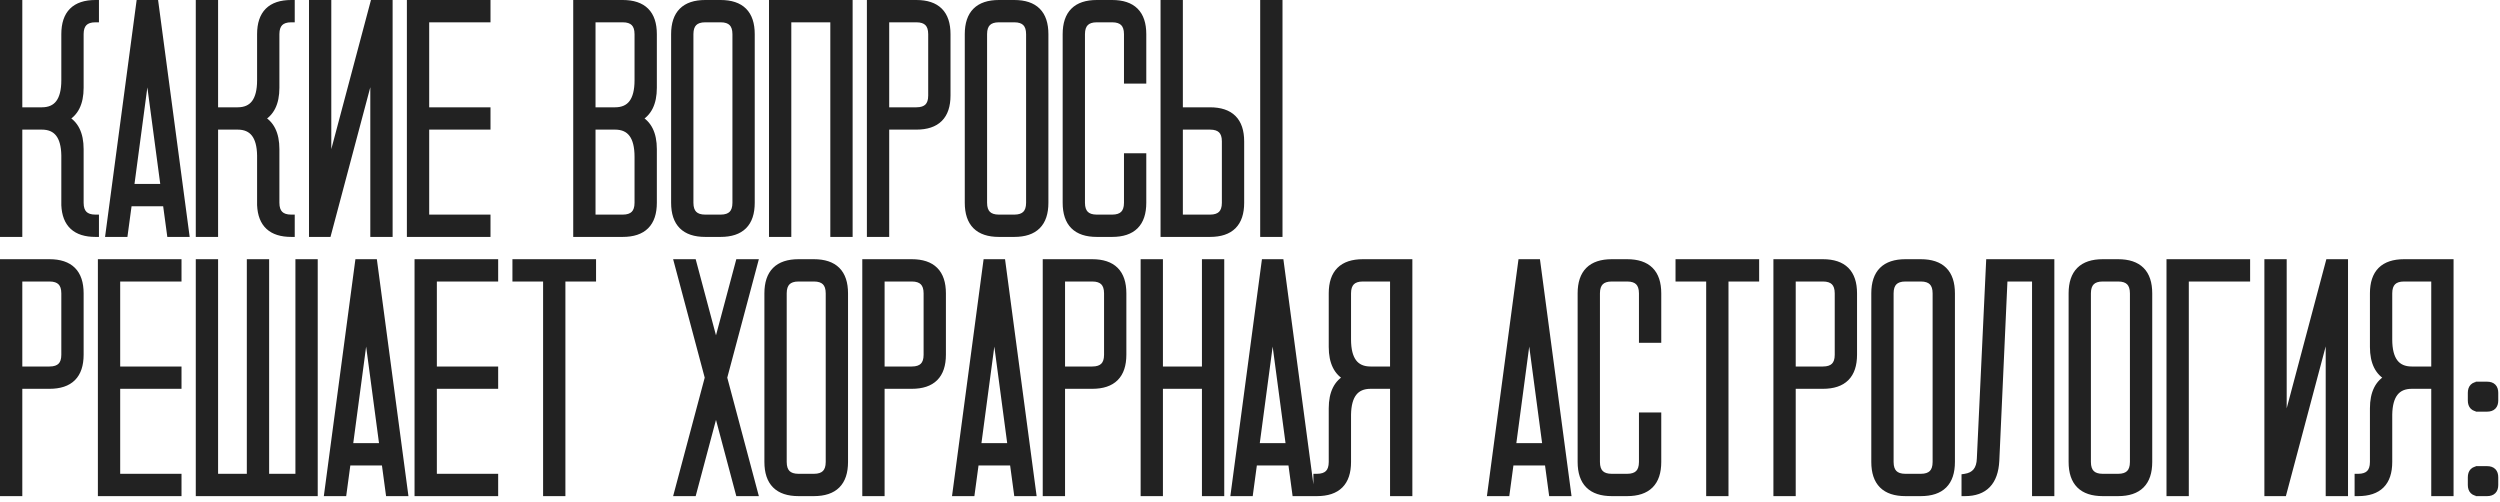
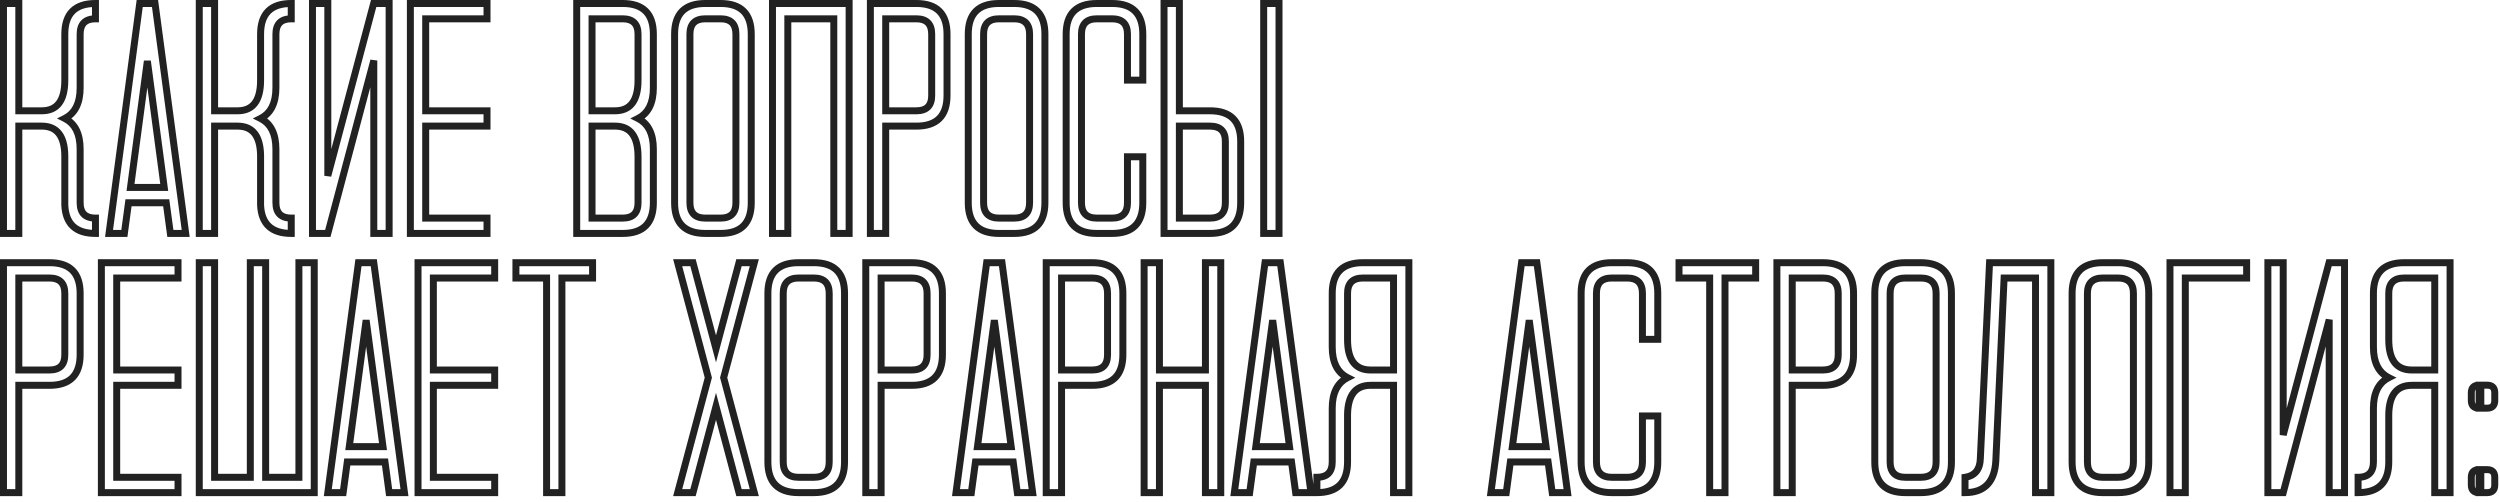
<svg xmlns="http://www.w3.org/2000/svg" width="299" height="60" viewBox="0 0 299 60" fill="none">
-   <path d="M7.751 4.084C7.751 1.64 8.973 0.417 11.418 0.417V2.251C10.195 2.251 9.584 2.862 9.584 4.084V10.501C9.584 12.334 8.973 13.557 7.751 14.168C8.973 14.779 9.584 16.001 9.584 17.835V24.252C9.584 25.474 10.195 26.085 11.418 26.085V27.918C9.071 27.918 7.849 26.788 7.751 24.526V18.586C7.714 16.252 6.797 15.085 5.001 15.085H2.251V27.918H0.417V0.417H2.251V13.251H5.001C6.834 13.251 7.751 12.035 7.751 9.603V4.084ZM19.88 24.252H15.37L14.875 27.918H13.041L16.708 0.417H18.541L22.208 27.918H20.375L19.88 24.252ZM19.642 22.418L17.625 7.293L15.608 22.418H19.642ZM31.166 4.084C31.166 1.64 32.388 0.417 34.833 0.417V2.251C33.61 2.251 32.999 2.862 32.999 4.084V10.501C32.999 12.334 32.388 13.557 31.166 14.168C32.388 14.779 32.999 16.001 32.999 17.835V24.252C32.999 25.474 33.61 26.085 34.833 26.085V27.918C32.486 27.918 31.263 26.788 31.166 24.526V18.586C31.129 16.252 30.212 15.085 28.416 15.085H25.665V27.918H23.832V0.417H25.665V13.251H28.416C30.249 13.251 31.166 12.035 31.166 9.603V4.084ZM39.206 27.918H37.373V0.417H39.206V21.025L44.688 0.417H46.54V27.918H44.706V7.238L39.206 27.918ZM50.914 15.085V26.085H58.247V27.918H49.08V0.417H58.247V2.251H50.914V13.251H58.247V15.085H50.914ZM74.475 2.251H70.808V13.251H73.558C75.392 13.251 76.308 12.035 76.308 9.603V4.084C76.308 2.862 75.697 2.251 74.475 2.251ZM74.475 27.918H68.975V0.417H74.475C76.92 0.417 78.142 1.64 78.142 4.084V10.501C78.142 12.334 77.531 13.557 76.308 14.168C77.531 14.779 78.142 16.001 78.142 17.835V24.252C78.142 26.696 76.92 27.918 74.475 27.918ZM70.808 15.085V26.085H74.475C75.697 26.085 76.308 25.474 76.308 24.252V18.751C76.308 16.307 75.392 15.085 73.558 15.085H70.808ZM80.682 4.084C80.682 1.64 81.904 0.417 84.349 0.417H86.183C88.627 0.417 89.849 1.64 89.849 4.084V24.252C89.849 26.696 88.627 27.918 86.183 27.918H84.349C81.904 27.918 80.682 26.696 80.682 24.252V4.084ZM84.349 26.085H86.183C87.405 26.085 88.016 25.474 88.016 24.252V4.084C88.016 2.862 87.405 2.251 86.183 2.251H84.349C83.127 2.251 82.516 2.862 82.516 4.084V24.252C82.516 25.474 83.127 26.085 84.349 26.085ZM99.723 2.251H94.223V27.918H92.39V0.417H101.557V27.918H99.723V2.251ZM109.597 2.251H105.93V13.251H109.597C110.82 13.251 111.431 12.646 111.431 11.436V4.084C111.431 2.862 110.82 2.251 109.597 2.251ZM113.264 11.418C113.264 13.862 112.042 15.085 109.597 15.085H105.93V27.918H104.097V0.417H109.597C112.042 0.417 113.264 1.64 113.264 4.084V11.418ZM115.804 4.084C115.804 1.64 117.027 0.417 119.471 0.417H121.305C123.749 0.417 124.971 1.64 124.971 4.084V24.252C124.971 26.696 123.749 27.918 121.305 27.918H119.471C117.027 27.918 115.804 26.696 115.804 24.252V4.084ZM119.471 26.085H121.305C122.527 26.085 123.138 25.474 123.138 24.252V4.084C123.138 2.862 122.527 2.251 121.305 2.251H119.471C118.249 2.251 117.638 2.862 117.638 4.084V24.252C117.638 25.474 118.249 26.085 119.471 26.085ZM127.512 24.252V4.084C127.512 1.64 128.734 0.417 131.179 0.417H133.012C135.457 0.417 136.679 1.64 136.679 4.084V9.584H134.845V4.084C134.845 2.862 134.234 2.251 133.012 2.251H131.179C129.956 2.251 129.345 2.862 129.345 4.084V24.252C129.345 25.474 129.956 26.085 131.179 26.085H133.012C134.234 26.085 134.845 25.474 134.845 24.252V18.751H136.679V24.252C136.679 26.696 135.457 27.918 133.012 27.918H131.179C128.734 27.918 127.512 26.696 127.512 24.252ZM144.719 26.085C145.942 26.085 146.553 25.474 146.553 24.252V16.9C146.553 15.69 145.942 15.085 144.719 15.085H141.053V26.085H144.719ZM148.386 24.252C148.386 26.696 147.164 27.918 144.719 27.918H139.219V0.417H141.053V13.251H144.719C147.164 13.251 148.386 14.473 148.386 16.918V24.252ZM151.136 0.417H152.97V27.918H151.136V0.417ZM5.917 33.251H2.251V44.251H5.917C7.14 44.251 7.751 43.646 7.751 42.436V35.084C7.751 33.862 7.14 33.251 5.917 33.251ZM9.584 42.418C9.584 44.862 8.362 46.084 5.917 46.084H2.251V58.918H0.417V31.417H5.917C8.362 31.417 9.584 32.639 9.584 35.084V42.418ZM13.958 46.084V57.085H21.292V58.918H12.125V31.417H21.292V33.251H13.958V44.251H21.292V46.084H13.958ZM23.832 58.918V31.417H25.665V57.085H29.937V31.417H31.771V57.085H35.749V31.417H37.583V58.918H23.832ZM46.045 55.252H41.535L41.04 58.918H39.206L42.873 31.417H44.706L48.373 58.918H46.54L46.045 55.252ZM45.806 53.418L43.79 38.292L41.773 53.418H45.806ZM51.83 46.084V57.085H59.164V58.918H49.997V31.417H59.164V33.251H51.83V44.251H59.164V46.084H51.83ZM70.871 33.251H67.204V58.918H65.371V33.251H61.704V31.417H70.871V33.251ZM88.383 58.918L85.632 48.596L82.882 58.918H81.049L84.716 45.168L81.049 31.417H82.882L85.632 41.721L88.383 31.417H90.216L86.549 45.168L90.216 58.918H88.383ZM91.84 35.084C91.84 32.639 93.062 31.417 95.506 31.417H97.34C99.784 31.417 101.007 32.639 101.007 35.084V55.252C101.007 57.696 99.784 58.918 97.34 58.918H95.506C93.062 58.918 91.84 57.696 91.84 55.252V35.084ZM95.506 57.085H97.34C98.562 57.085 99.173 56.474 99.173 55.252V35.084C99.173 33.862 98.562 33.251 97.34 33.251H95.506C94.284 33.251 93.673 33.862 93.673 35.084V55.252C93.673 56.474 94.284 57.085 95.506 57.085ZM109.047 33.251H105.38V44.251H109.047C110.269 44.251 110.881 43.646 110.881 42.436V35.084C110.881 33.862 110.269 33.251 109.047 33.251ZM112.714 42.418C112.714 44.862 111.492 46.084 109.047 46.084H105.38V58.918H103.547V31.417H109.047C111.492 31.417 112.714 32.639 112.714 35.084V42.418ZM121.176 55.252H116.666L116.171 58.918H114.338L118.005 31.417H119.838L123.505 58.918H121.671L121.176 55.252ZM120.938 53.418L118.921 38.292L116.904 53.418H120.938ZM130.629 33.251H126.962V44.251H130.629C131.851 44.251 132.462 43.646 132.462 42.436V35.084C132.462 33.862 131.851 33.251 130.629 33.251ZM134.295 42.418C134.295 44.862 133.073 46.084 130.629 46.084H126.962V58.918H125.128V31.417H130.629C133.073 31.417 134.295 32.639 134.295 35.084V42.418ZM144.169 46.084H138.669V58.918H136.836V31.417H138.669V44.251H144.169V31.417H146.003V58.918H144.169V46.084ZM154.465 55.252H149.955L149.46 58.918H147.626L151.293 31.417H153.127L156.794 58.918H154.96L154.465 55.252ZM154.227 53.418L152.21 38.292L150.193 53.418H154.227ZM166.667 33.251H163.001C161.778 33.251 161.167 33.862 161.167 35.084V40.603C161.167 43.035 162.084 44.251 163.917 44.251H166.667V33.251ZM159.334 55.252V48.835C159.334 47.001 159.945 45.779 161.167 45.168C159.945 44.557 159.334 43.334 159.334 41.501V35.084C159.334 32.639 160.556 31.417 163.001 31.417H168.501V58.918H166.667V46.084H163.917C162.121 46.084 161.204 47.252 161.167 49.586V55.252C161.167 57.696 159.945 58.918 157.5 58.918V57.085C158.723 57.085 159.334 56.474 159.334 55.252ZM185.15 55.252H180.64L180.145 58.918H178.312L181.979 31.417H183.812L187.479 58.918H185.645L185.15 55.252ZM184.912 53.418L182.895 38.292L180.879 53.418H184.912ZM189.102 55.252V35.084C189.102 32.639 190.325 31.417 192.769 31.417H194.603C197.047 31.417 198.27 32.639 198.27 35.084V40.584H196.436V35.084C196.436 33.862 195.825 33.251 194.603 33.251H192.769C191.547 33.251 190.936 33.862 190.936 35.084V55.252C190.936 56.474 191.547 57.085 192.769 57.085H194.603C195.825 57.085 196.436 56.474 196.436 55.252V49.751H198.27V55.252C198.27 57.696 197.047 58.918 194.603 58.918H192.769C190.325 58.918 189.102 57.696 189.102 55.252ZM209.977 33.251H206.31V58.918H204.477V33.251H200.81V31.417H209.977V33.251ZM218.018 33.251H214.351V44.251H218.018C219.24 44.251 219.851 43.646 219.851 42.436V35.084C219.851 33.862 219.24 33.251 218.018 33.251ZM221.684 42.418C221.684 44.862 220.462 46.084 218.018 46.084H214.351V58.918H212.517V31.417H218.018C220.462 31.417 221.684 32.639 221.684 35.084V42.418ZM224.225 35.084C224.225 32.639 225.447 31.417 227.891 31.417H229.725C232.169 31.417 233.392 32.639 233.392 35.084V55.252C233.392 57.696 232.169 58.918 229.725 58.918H227.891C225.447 58.918 224.225 57.696 224.225 55.252V35.084ZM227.891 57.085H229.725C230.947 57.085 231.558 56.474 231.558 55.252V35.084C231.558 33.862 230.947 33.251 229.725 33.251H227.891C226.669 33.251 226.058 33.862 226.058 35.084V55.252C226.058 56.474 226.669 57.085 227.891 57.085ZM237.949 31.417H245.282V58.918H243.449V33.251H239.691L238.701 55.105C238.566 57.647 237.338 58.918 235.015 58.918V57.085C236.201 56.914 236.812 56.162 236.849 54.83L237.949 31.417ZM247.823 35.084C247.823 32.639 249.045 31.417 251.49 31.417H253.323C255.768 31.417 256.99 32.639 256.99 35.084V55.252C256.99 57.696 255.768 58.918 253.323 58.918H251.49C249.045 58.918 247.823 57.696 247.823 55.252V35.084ZM251.49 57.085H253.323C254.545 57.085 255.156 56.474 255.156 55.252V35.084C255.156 33.862 254.545 33.251 253.323 33.251H251.49C250.267 33.251 249.656 33.862 249.656 35.084V55.252C249.656 56.474 250.267 57.085 251.49 57.085ZM268.697 33.251H261.364V58.918H259.53V31.417H268.697V33.251ZM273.071 58.918H271.238V31.417H273.071V52.025L278.553 31.417H280.405V58.918H278.571V38.237L273.071 58.918ZM291.195 33.251H287.528C286.306 33.251 285.695 33.862 285.695 35.084V40.603C285.695 43.035 286.612 44.251 288.445 44.251H291.195V33.251ZM283.862 55.252V48.835C283.862 47.001 284.473 45.779 285.695 45.168C284.473 44.557 283.862 43.334 283.862 41.501V35.084C283.862 32.639 285.084 31.417 287.528 31.417H293.029V58.918H291.195V46.084H288.445C286.648 46.084 285.732 47.252 285.695 49.586V55.252C285.695 57.696 284.473 58.918 282.028 58.918V57.085C283.251 57.085 283.862 56.474 283.862 55.252ZM296.706 56.168V58.918H296.486C295.875 58.918 295.569 58.613 295.569 58.002V57.085C295.569 56.474 295.875 56.168 296.486 56.168H296.706ZM296.504 58.918V56.168H297.457C298.069 56.168 298.374 56.474 298.374 57.085V58.002C298.374 58.613 298.069 58.918 297.457 58.918H296.504ZM296.706 46.066V48.816H296.486C295.875 48.816 295.569 48.511 295.569 47.9V46.983C295.569 46.372 295.875 46.066 296.486 46.066H296.706ZM296.504 48.816V46.066H297.457C298.069 46.066 298.374 46.372 298.374 46.983V47.9C298.374 48.511 298.069 48.816 297.457 48.816H296.504Z" fill="#222222" />
  <path d="M11.418 0.417H11.835V5.60284e-05H11.418V0.417ZM11.418 2.251V2.668H11.835V2.251H11.418ZM7.751 14.168L7.564 13.795L6.818 14.168L7.564 14.541L7.751 14.168ZM11.418 26.085H11.835V25.668H11.418V26.085ZM11.418 27.918V28.335H11.835V27.918H11.418ZM7.751 24.526H7.334V24.536L7.334 24.545L7.751 24.526ZM7.751 18.586H8.168L8.168 18.58L7.751 18.586ZM2.251 15.085V14.667H1.833V15.085H2.251ZM2.251 27.918V28.335H2.668V27.918H2.251ZM0.417 27.918H3.47793e-05V28.335H0.417V27.918ZM0.417 0.417V5.60284e-05H3.47793e-05V0.417H0.417ZM2.251 0.417H2.668V5.60284e-05H2.251V0.417ZM2.251 13.251H1.833V13.668H2.251V13.251ZM7.751 4.084H8.168C8.168 2.926 8.457 2.134 8.963 1.629C9.468 1.124 10.26 0.834 11.418 0.834V0.417V5.60284e-05C10.131 5.60284e-05 9.09 0.322 8.373 1.039C7.656 1.756 7.334 2.797 7.334 4.084H7.751ZM11.418 0.417H11.001V2.251H11.418H11.835V0.417H11.418ZM11.418 2.251V1.833C10.742 1.833 10.159 2.003 9.748 2.414C9.336 2.825 9.167 3.409 9.167 4.084H9.584H10.002C10.002 3.537 10.138 3.204 10.338 3.004C10.537 2.804 10.871 2.668 11.418 2.668V2.251ZM9.584 4.084H9.167V10.501H9.584H10.002V4.084H9.584ZM9.584 10.501H9.167C9.167 12.239 8.597 13.278 7.564 13.795L7.751 14.168L7.937 14.541C9.35 13.835 10.002 12.429 10.002 10.501H9.584ZM7.751 14.168L7.564 14.541C8.597 15.057 9.167 16.096 9.167 17.835H9.584H10.002C10.002 15.906 9.35 14.501 7.937 13.795L7.751 14.168ZM9.584 17.835H9.167V24.252H9.584H10.002V17.835H9.584ZM9.584 24.252H9.167C9.167 24.927 9.336 25.51 9.748 25.922C10.159 26.333 10.742 26.502 11.418 26.502V26.085V25.668C10.871 25.668 10.537 25.531 10.338 25.332C10.138 25.132 10.002 24.798 10.002 24.252H9.584ZM11.418 26.085H11.001V27.918H11.418H11.835V26.085H11.418ZM11.418 27.918V27.501C10.306 27.501 9.532 27.233 9.024 26.764C8.519 26.297 8.214 25.57 8.168 24.509L7.751 24.526L7.334 24.545C7.386 25.745 7.74 26.713 8.458 27.377C9.172 28.038 10.182 28.335 11.418 28.335V27.918ZM7.751 24.526H8.168V18.586H7.751H7.334V24.526H7.751ZM7.751 18.586L8.168 18.58C8.149 17.37 7.903 16.388 7.364 15.702C6.81 14.996 5.997 14.667 5.001 14.667V15.085V15.502C5.801 15.502 6.345 15.756 6.708 16.218C7.086 16.699 7.316 17.468 7.334 18.593L7.751 18.586ZM5.001 15.085V14.667H2.251V15.085V15.502H5.001V15.085ZM2.251 15.085H1.833V27.918H2.251H2.668V15.085H2.251ZM2.251 27.918V27.501H0.417V27.918V28.335H2.251V27.918ZM0.417 27.918H0.834V0.417H0.417H3.47793e-05V27.918H0.417ZM0.417 0.417V0.834H2.251V0.417V5.60284e-05H0.417V0.417ZM2.251 0.417H1.833V13.251H2.251H2.668V0.417H2.251ZM2.251 13.251V13.668H5.001V13.251V12.834H2.251V13.251ZM5.001 13.251V13.668C6.018 13.668 6.843 13.325 7.396 12.59C7.933 11.878 8.168 10.859 8.168 9.603H7.751H7.334C7.334 10.778 7.11 11.584 6.73 12.088C6.367 12.569 5.816 12.834 5.001 12.834V13.251ZM7.751 9.603H8.168V4.084H7.751H7.334V9.603H7.751ZM19.88 24.252L20.293 24.196L20.245 23.834H19.88V24.252ZM15.37 24.252V23.834H15.005L14.956 24.196L15.37 24.252ZM14.875 27.918V28.335H15.239L15.288 27.974L14.875 27.918ZM13.041 27.918L12.628 27.863L12.565 28.335H13.041V27.918ZM16.708 0.417V5.60284e-05H16.343L16.295 0.362L16.708 0.417ZM18.541 0.417L18.955 0.362L18.907 5.60284e-05H18.541V0.417ZM22.208 27.918V28.335H22.685L22.622 27.863L22.208 27.918ZM20.375 27.918L19.962 27.974L20.01 28.335H20.375V27.918ZM19.642 22.418V22.835H20.118L20.055 22.363L19.642 22.418ZM17.625 7.293L18.038 7.237H17.211L17.625 7.293ZM15.608 22.418L15.195 22.363L15.132 22.835H15.608V22.418ZM19.88 24.252V23.834H15.37V24.252V24.669H19.88V24.252ZM15.37 24.252L14.956 24.196L14.461 27.863L14.875 27.918L15.288 27.974L15.783 24.307L15.37 24.252ZM14.875 27.918V27.501H13.041V27.918V28.335H14.875V27.918ZM13.041 27.918L13.455 27.974L17.122 0.472L16.708 0.417L16.295 0.362L12.628 27.863L13.041 27.918ZM16.708 0.417V0.834H18.541V0.417V5.60284e-05H16.708V0.417ZM18.541 0.417L18.128 0.472L21.795 27.974L22.208 27.918L22.622 27.863L18.955 0.362L18.541 0.417ZM22.208 27.918V27.501H20.375V27.918V28.335H22.208V27.918ZM20.375 27.918L20.788 27.863L20.293 24.196L19.88 24.252L19.466 24.307L19.962 27.974L20.375 27.918ZM19.642 22.418L20.055 22.363L18.038 7.237L17.625 7.293L17.211 7.348L19.228 22.473L19.642 22.418ZM17.625 7.293L17.211 7.237L15.195 22.363L15.608 22.418L16.022 22.473L18.038 7.348L17.625 7.293ZM15.608 22.418V22.835H19.642V22.418V22.001H15.608V22.418ZM34.833 0.417H35.25V5.60284e-05H34.833V0.417ZM34.833 2.251V2.668H35.25V2.251H34.833ZM31.166 14.168L30.979 13.795L30.233 14.168L30.979 14.541L31.166 14.168ZM34.833 26.085H35.25V25.668H34.833V26.085ZM34.833 27.918V28.335H35.25V27.918H34.833ZM31.166 24.526H30.748V24.536L30.749 24.545L31.166 24.526ZM31.166 18.586H31.583L31.583 18.58L31.166 18.586ZM25.665 15.085V14.667H25.248V15.085H25.665ZM25.665 27.918V28.335H26.083V27.918H25.665ZM23.832 27.918H23.415V28.335H23.832V27.918ZM23.832 0.417V5.60284e-05H23.415V0.417H23.832ZM25.665 0.417H26.083V5.60284e-05H25.665V0.417ZM25.665 13.251H25.248V13.668H25.665V13.251ZM31.166 4.084H31.583C31.583 2.926 31.872 2.134 32.377 1.629C32.883 1.124 33.675 0.834 34.833 0.834V0.417V5.60284e-05C33.546 5.60284e-05 32.504 0.322 31.787 1.039C31.07 1.756 30.748 2.797 30.748 4.084H31.166ZM34.833 0.417H34.415V2.251H34.833H35.25V0.417H34.833ZM34.833 2.251V1.833C34.157 1.833 33.574 2.003 33.162 2.414C32.751 2.825 32.582 3.409 32.582 4.084H32.999H33.416C33.416 3.537 33.553 3.204 33.752 3.004C33.952 2.804 34.286 2.668 34.833 2.668V2.251ZM32.999 4.084H32.582V10.501H32.999H33.416V4.084H32.999ZM32.999 10.501H32.582C32.582 12.239 32.011 13.278 30.979 13.795L31.166 14.168L31.352 14.541C32.764 13.835 33.416 12.429 33.416 10.501H32.999ZM31.166 14.168L30.979 14.541C32.011 15.057 32.582 16.096 32.582 17.835H32.999H33.416C33.416 15.906 32.764 14.501 31.352 13.795L31.166 14.168ZM32.999 17.835H32.582V24.252H32.999H33.416V17.835H32.999ZM32.999 24.252H32.582C32.582 24.927 32.751 25.51 33.162 25.922C33.574 26.333 34.157 26.502 34.833 26.502V26.085V25.668C34.286 25.668 33.952 25.531 33.752 25.332C33.553 25.132 33.416 24.798 33.416 24.252H32.999ZM34.833 26.085H34.415V27.918H34.833H35.25V26.085H34.833ZM34.833 27.918V27.501C33.721 27.501 32.946 27.233 32.439 26.764C31.934 26.297 31.628 25.57 31.582 24.509L31.166 24.526L30.749 24.545C30.801 25.745 31.155 26.713 31.872 27.377C32.587 28.038 33.597 28.335 34.833 28.335V27.918ZM31.166 24.526H31.583V18.586H31.166H30.748V24.526H31.166ZM31.166 18.586L31.583 18.58C31.564 17.37 31.317 16.388 30.779 15.702C30.224 14.996 29.412 14.667 28.416 14.667V15.085V15.502C29.216 15.502 29.76 15.756 30.122 16.218C30.5 16.699 30.731 17.468 30.748 18.593L31.166 18.586ZM28.416 15.085V14.667H25.665V15.085V15.502H28.416V15.085ZM25.665 15.085H25.248V27.918H25.665H26.083V15.085H25.665ZM25.665 27.918V27.501H23.832V27.918V28.335H25.665V27.918ZM23.832 27.918H24.249V0.417H23.832H23.415V27.918H23.832ZM23.832 0.417V0.834H25.665V0.417V5.60284e-05H23.832V0.417ZM25.665 0.417H25.248V13.251H25.665H26.083V0.417H25.665ZM25.665 13.251V13.668H28.416V13.251V12.834H25.665V13.251ZM28.416 13.251V13.668C29.433 13.668 30.258 13.325 30.811 12.59C31.348 11.878 31.583 10.859 31.583 9.603H31.166H30.748C30.748 10.778 30.525 11.584 30.145 12.088C29.782 12.569 29.231 12.834 28.416 12.834V13.251ZM31.166 9.603H31.583V4.084H31.166H30.748V9.603H31.166ZM39.206 27.918V28.335H39.527L39.609 28.026L39.206 27.918ZM37.373 27.918H36.956V28.335H37.373V27.918ZM37.373 0.417V5.60284e-05H36.956V0.417H37.373ZM39.206 0.417H39.623V5.60284e-05H39.206V0.417ZM39.206 21.025H38.789L39.609 21.132L39.206 21.025ZM44.688 0.417V5.60284e-05H44.367L44.285 0.31L44.688 0.417ZM46.54 0.417H46.957V5.60284e-05H46.54V0.417ZM46.54 27.918V28.335H46.957V27.918H46.54ZM44.706 27.918H44.289V28.335H44.706V27.918ZM44.706 7.238H45.124L44.303 7.13L44.706 7.238ZM39.206 27.918V27.501H37.373V27.918V28.335H39.206V27.918ZM37.373 27.918H37.79V0.417H37.373H36.956V27.918H37.373ZM37.373 0.417V0.834H39.206V0.417V5.60284e-05H37.373V0.417ZM39.206 0.417H38.789V21.025H39.206H39.623V0.417H39.206ZM39.206 21.025L39.609 21.132L45.091 0.525L44.688 0.417L44.285 0.31L38.803 20.918L39.206 21.025ZM44.688 0.417V0.834H46.54V0.417V5.60284e-05H44.688V0.417ZM46.54 0.417H46.123V27.918H46.54H46.957V0.417H46.54ZM46.54 27.918V27.501H44.706V27.918V28.335H46.54V27.918ZM44.706 27.918H45.124V7.238H44.706H44.289V27.918H44.706ZM44.706 7.238L44.303 7.13L38.803 27.811L39.206 27.918L39.609 28.026L45.11 7.345L44.706 7.238ZM50.914 15.085V14.667H50.496V15.085H50.914ZM50.914 26.085H50.496V26.502H50.914V26.085ZM58.247 26.085H58.664V25.668H58.247V26.085ZM58.247 27.918V28.335H58.664V27.918H58.247ZM49.08 27.918H48.663V28.335H49.08V27.918ZM49.08 0.417V5.60284e-05H48.663V0.417H49.08ZM58.247 0.417H58.664V5.60284e-05H58.247V0.417ZM58.247 2.251V2.668H58.664V2.251H58.247ZM50.914 2.251V1.833H50.496V2.251H50.914ZM50.914 13.251H50.496V13.668H50.914V13.251ZM58.247 13.251H58.664V12.834H58.247V13.251ZM58.247 15.085V15.502H58.664V15.085H58.247ZM50.914 15.085H50.496V26.085H50.914H51.331V15.085H50.914ZM50.914 26.085V26.502H58.247V26.085V25.668H50.914V26.085ZM58.247 26.085H57.83V27.918H58.247H58.664V26.085H58.247ZM58.247 27.918V27.501H49.08V27.918V28.335H58.247V27.918ZM49.08 27.918H49.497V0.417H49.08H48.663V27.918H49.08ZM49.08 0.417V0.834H58.247V0.417V5.60284e-05H49.08V0.417ZM58.247 0.417H57.83V2.251H58.247H58.664V0.417H58.247ZM58.247 2.251V1.833H50.914V2.251V2.668H58.247V2.251ZM50.914 2.251H50.496V13.251H50.914H51.331V2.251H50.914ZM50.914 13.251V13.668H58.247V13.251V12.834H50.914V13.251ZM58.247 13.251H57.83V15.085H58.247H58.664V13.251H58.247ZM58.247 15.085V14.667H50.914V15.085V15.502H58.247V15.085ZM70.808 2.251V1.833H70.391V2.251H70.808ZM70.808 13.251H70.391V13.668H70.808V13.251ZM68.975 27.918H68.558V28.335H68.975V27.918ZM68.975 0.417V5.60284e-05H68.558V0.417H68.975ZM76.308 14.168L76.122 13.795L75.376 14.168L76.122 14.541L76.308 14.168ZM70.808 15.085V14.667H70.391V15.085H70.808ZM70.808 26.085H70.391V26.502H70.808V26.085ZM74.475 2.251V1.833H70.808V2.251V2.668H74.475V2.251ZM70.808 2.251H70.391V13.251H70.808H71.225V2.251H70.808ZM70.808 13.251V13.668H73.558V13.251V12.834H70.808V13.251ZM73.558 13.251V13.668C74.576 13.668 75.4 13.325 75.954 12.59C76.491 11.878 76.726 10.859 76.726 9.603H76.308H75.891C75.891 10.778 75.668 11.584 75.288 12.088C74.925 12.569 74.374 12.834 73.558 12.834V13.251ZM76.308 9.603H76.726V4.084H76.308H75.891V9.603H76.308ZM76.308 4.084H76.726C76.726 3.409 76.556 2.825 76.145 2.414C75.734 2.003 75.15 1.833 74.475 1.833V2.251V2.668C75.022 2.668 75.355 2.804 75.555 3.004C75.755 3.204 75.891 3.537 75.891 4.084H76.308ZM74.475 27.918V27.501H68.975V27.918V28.335H74.475V27.918ZM68.975 27.918H69.392V0.417H68.975H68.558V27.918H68.975ZM68.975 0.417V0.834H74.475V0.417V5.60284e-05H68.975V0.417ZM74.475 0.417V0.834C75.633 0.834 76.425 1.124 76.93 1.629C77.436 2.134 77.725 2.926 77.725 4.084H78.142H78.559C78.559 2.797 78.237 1.756 77.52 1.039C76.803 0.322 75.762 5.60284e-05 74.475 5.60284e-05V0.417ZM78.142 4.084H77.725V10.501H78.142H78.559V4.084H78.142ZM78.142 10.501H77.725C77.725 12.239 77.154 13.278 76.122 13.795L76.308 14.168L76.495 14.541C77.907 13.835 78.559 12.429 78.559 10.501H78.142ZM76.308 14.168L76.122 14.541C77.154 15.057 77.725 16.096 77.725 17.835H78.142H78.559C78.559 15.906 77.907 14.501 76.495 13.795L76.308 14.168ZM78.142 17.835H77.725V24.252H78.142H78.559V17.835H78.142ZM78.142 24.252H77.725C77.725 25.41 77.436 26.201 76.93 26.707C76.425 27.212 75.633 27.501 74.475 27.501V27.918V28.335C75.762 28.335 76.803 28.014 77.52 27.297C78.237 26.58 78.559 25.538 78.559 24.252H78.142ZM70.808 15.085H70.391V26.085H70.808H71.225V15.085H70.808ZM70.808 26.085V26.502H74.475V26.085V25.668H70.808V26.085ZM74.475 26.085V26.502C75.15 26.502 75.734 26.333 76.145 25.922C76.556 25.51 76.726 24.927 76.726 24.252H76.308H75.891C75.891 24.798 75.755 25.132 75.555 25.332C75.355 25.531 75.022 25.668 74.475 25.668V26.085ZM76.308 24.252H76.726V18.751H76.308H75.891V24.252H76.308ZM76.308 18.751H76.726C76.726 17.489 76.491 16.466 75.955 15.751C75.401 15.013 74.577 14.667 73.558 14.667V15.085V15.502C74.373 15.502 74.924 15.767 75.287 16.252C75.668 16.759 75.891 17.569 75.891 18.751H76.308ZM73.558 15.085V14.667H70.808V15.085V15.502H73.558V15.085ZM80.682 4.084H81.099C81.099 2.926 81.389 2.134 81.894 1.629C82.399 1.124 83.191 0.834 84.349 0.834V0.417V5.60284e-05C83.062 5.60284e-05 82.021 0.322 81.304 1.039C80.587 1.756 80.265 2.797 80.265 4.084H80.682ZM84.349 0.417V0.834H86.183V0.417V5.60284e-05H84.349V0.417ZM86.183 0.417V0.834C87.34 0.834 88.132 1.124 88.638 1.629C89.143 2.134 89.432 2.926 89.432 4.084H89.849H90.266C90.266 2.797 89.945 1.756 89.228 1.039C88.511 0.322 87.469 5.60284e-05 86.183 5.60284e-05V0.417ZM89.849 4.084H89.432V24.252H89.849H90.266V4.084H89.849ZM89.849 24.252H89.432C89.432 25.41 89.143 26.201 88.638 26.707C88.132 27.212 87.34 27.501 86.183 27.501V27.918V28.335C87.469 28.335 88.511 28.014 89.228 27.297C89.945 26.58 90.266 25.538 90.266 24.252H89.849ZM86.183 27.918V27.501H84.349V27.918V28.335H86.183V27.918ZM84.349 27.918V27.501C83.191 27.501 82.399 27.212 81.894 26.707C81.389 26.201 81.099 25.41 81.099 24.252H80.682H80.265C80.265 25.538 80.587 26.58 81.304 27.297C82.021 28.014 83.062 28.335 84.349 28.335V27.918ZM80.682 24.252H81.099V4.084H80.682H80.265V24.252H80.682ZM84.349 26.085V26.502H86.183V26.085V25.668H84.349V26.085ZM86.183 26.085V26.502C86.858 26.502 87.441 26.333 87.853 25.922C88.264 25.51 88.433 24.927 88.433 24.252H88.016H87.599C87.599 24.798 87.462 25.132 87.263 25.332C87.063 25.531 86.729 25.668 86.183 25.668V26.085ZM88.016 24.252H88.433V4.084H88.016H87.599V24.252H88.016ZM88.016 4.084H88.433C88.433 3.409 88.264 2.825 87.853 2.414C87.441 2.003 86.858 1.833 86.183 1.833V2.251V2.668C86.729 2.668 87.063 2.804 87.263 3.004C87.462 3.204 87.599 3.537 87.599 4.084H88.016ZM86.183 2.251V1.833H84.349V2.251V2.668H86.183V2.251ZM84.349 2.251V1.833C83.674 1.833 83.09 2.003 82.679 2.414C82.268 2.825 82.099 3.409 82.099 4.084H82.516H82.933C82.933 3.537 83.069 3.204 83.269 3.004C83.469 2.804 83.802 2.668 84.349 2.668V2.251ZM82.516 4.084H82.099V24.252H82.516H82.933V4.084H82.516ZM82.516 24.252H82.099C82.099 24.927 82.268 25.51 82.679 25.922C83.09 26.333 83.674 26.502 84.349 26.502V26.085V25.668C83.802 25.668 83.469 25.531 83.269 25.332C83.069 25.132 82.933 24.798 82.933 24.252H82.516ZM99.723 2.251H100.14V1.833H99.723V2.251ZM94.223 2.251V1.833H93.806V2.251H94.223ZM94.223 27.918V28.335H94.64V27.918H94.223ZM92.39 27.918H91.972V28.335H92.39V27.918ZM92.39 0.417V5.60284e-05H91.972V0.417H92.39ZM101.557 0.417H101.974V5.60284e-05H101.557V0.417ZM101.557 27.918V28.335H101.974V27.918H101.557ZM99.723 27.918H99.306V28.335H99.723V27.918ZM99.723 2.251V1.833H94.223V2.251V2.668H99.723V2.251ZM94.223 2.251H93.806V27.918H94.223H94.64V2.251H94.223ZM94.223 27.918V27.501H92.39V27.918V28.335H94.223V27.918ZM92.39 27.918H92.807V0.417H92.39H91.972V27.918H92.39ZM92.39 0.417V0.834H101.557V0.417V5.60284e-05H92.39V0.417ZM101.557 0.417H101.139V27.918H101.557H101.974V0.417H101.557ZM101.557 27.918V27.501H99.723V27.918V28.335H101.557V27.918ZM99.723 27.918H100.14V2.251H99.723H99.306V27.918H99.723ZM105.93 2.251V1.833H105.513V2.251H105.93ZM105.93 13.251H105.513V13.668H105.93V13.251ZM105.93 15.085V14.667H105.513V15.085H105.93ZM105.93 27.918V28.335H106.348V27.918H105.93ZM104.097 27.918H103.68V28.335H104.097V27.918ZM104.097 0.417V5.60284e-05H103.68V0.417H104.097ZM109.597 2.251V1.833H105.93V2.251V2.668H109.597V2.251ZM105.93 2.251H105.513V13.251H105.93H106.348V2.251H105.93ZM105.93 13.251V13.668H109.597V13.251V12.834H105.93V13.251ZM109.597 13.251V13.668C110.272 13.668 110.854 13.501 111.266 13.094C111.678 12.686 111.848 12.106 111.848 11.436H111.431H111.013C111.013 11.976 110.878 12.304 110.679 12.501C110.479 12.698 110.145 12.834 109.597 12.834V13.251ZM111.431 11.436H111.848V4.084H111.431H111.013V11.436H111.431ZM111.431 4.084H111.848C111.848 3.409 111.679 2.825 111.267 2.414C110.856 2.003 110.273 1.833 109.597 1.833V2.251V2.668C110.144 2.668 110.478 2.804 110.677 3.004C110.877 3.204 111.013 3.537 111.013 4.084H111.431ZM113.264 11.418H112.847C112.847 12.576 112.558 13.367 112.052 13.873C111.547 14.378 110.755 14.667 109.597 14.667V15.085V15.502C110.884 15.502 111.925 15.18 112.642 14.463C113.359 13.746 113.681 12.704 113.681 11.418H113.264ZM109.597 15.085V14.667H105.93V15.085V15.502H109.597V15.085ZM105.93 15.085H105.513V27.918H105.93H106.348V15.085H105.93ZM105.93 27.918V27.501H104.097V27.918V28.335H105.93V27.918ZM104.097 27.918H104.514V0.417H104.097H103.68V27.918H104.097ZM104.097 0.417V0.834H109.597V0.417V5.60284e-05H104.097V0.417ZM109.597 0.417V0.834C110.755 0.834 111.547 1.124 112.052 1.629C112.558 2.134 112.847 2.926 112.847 4.084H113.264H113.681C113.681 2.797 113.359 1.756 112.642 1.039C111.925 0.322 110.884 5.60284e-05 109.597 5.60284e-05V0.417ZM113.264 4.084H112.847V11.418H113.264H113.681V4.084H113.264ZM115.804 4.084H116.222C116.222 2.926 116.511 2.134 117.016 1.629C117.521 1.124 118.313 0.834 119.471 0.834V0.417V5.60284e-05C118.185 5.60284e-05 117.143 0.322 116.426 1.039C115.709 1.756 115.387 2.797 115.387 4.084H115.804ZM119.471 0.417V0.834H121.305V0.417V5.60284e-05H119.471V0.417ZM121.305 0.417V0.834C122.463 0.834 123.254 1.124 123.76 1.629C124.265 2.134 124.554 2.926 124.554 4.084H124.971H125.389C125.389 2.797 125.067 1.756 124.35 1.039C123.633 0.322 122.591 5.60284e-05 121.305 5.60284e-05V0.417ZM124.971 4.084H124.554V24.252H124.971H125.389V4.084H124.971ZM124.971 24.252H124.554C124.554 25.41 124.265 26.201 123.76 26.707C123.254 27.212 122.463 27.501 121.305 27.501V27.918V28.335C122.591 28.335 123.633 28.014 124.35 27.297C125.067 26.58 125.389 25.538 125.389 24.252H124.971ZM121.305 27.918V27.501H119.471V27.918V28.335H121.305V27.918ZM119.471 27.918V27.501C118.313 27.501 117.521 27.212 117.016 26.707C116.511 26.201 116.222 25.41 116.222 24.252H115.804H115.387C115.387 25.538 115.709 26.58 116.426 27.297C117.143 28.014 118.185 28.335 119.471 28.335V27.918ZM115.804 24.252H116.222V4.084H115.804H115.387V24.252H115.804ZM119.471 26.085V26.502H121.305V26.085V25.668H119.471V26.085ZM121.305 26.085V26.502C121.98 26.502 122.563 26.333 122.975 25.922C123.386 25.51 123.555 24.927 123.555 24.252H123.138H122.721C122.721 24.798 122.584 25.132 122.385 25.332C122.185 25.531 121.851 25.668 121.305 25.668V26.085ZM123.138 24.252H123.555V4.084H123.138H122.721V24.252H123.138ZM123.138 4.084H123.555C123.555 3.409 123.386 2.825 122.975 2.414C122.563 2.003 121.98 1.833 121.305 1.833V2.251V2.668C121.851 2.668 122.185 2.804 122.385 3.004C122.584 3.204 122.721 3.537 122.721 4.084H123.138ZM121.305 2.251V1.833H119.471V2.251V2.668H121.305V2.251ZM119.471 2.251V1.833C118.796 1.833 118.213 2.003 117.801 2.414C117.39 2.825 117.221 3.409 117.221 4.084H117.638H118.055C118.055 3.537 118.191 3.204 118.391 3.004C118.591 2.804 118.924 2.668 119.471 2.668V2.251ZM117.638 4.084H117.221V24.252H117.638H118.055V4.084H117.638ZM117.638 24.252H117.221C117.221 24.927 117.39 25.51 117.801 25.922C118.213 26.333 118.796 26.502 119.471 26.502V26.085V25.668C118.924 25.668 118.591 25.531 118.391 25.332C118.191 25.132 118.055 24.798 118.055 24.252H117.638ZM136.679 9.584V10.002H137.096V9.584H136.679ZM134.845 9.584H134.428V10.002H134.845V9.584ZM134.845 18.751V18.334H134.428V18.751H134.845ZM136.679 18.751H137.096V18.334H136.679V18.751ZM127.512 24.252H127.929V4.084H127.512H127.095V24.252H127.512ZM127.512 4.084H127.929C127.929 2.926 128.218 2.134 128.724 1.629C129.229 1.124 130.021 0.834 131.179 0.834V0.417V5.60284e-05C129.892 5.60284e-05 128.85 0.322 128.134 1.039C127.417 1.756 127.095 2.797 127.095 4.084H127.512ZM131.179 0.417V0.834H133.012V0.417V5.60284e-05H131.179V0.417ZM133.012 0.417V0.834C134.17 0.834 134.962 1.124 135.467 1.629C135.972 2.134 136.262 2.926 136.262 4.084H136.679H137.096C137.096 2.797 136.774 1.756 136.057 1.039C135.34 0.322 134.299 5.60284e-05 133.012 5.60284e-05V0.417ZM136.679 4.084H136.262V9.584H136.679H137.096V4.084H136.679ZM136.679 9.584V9.167H134.845V9.584V10.002H136.679V9.584ZM134.845 9.584H135.263V4.084H134.845H134.428V9.584H134.845ZM134.845 4.084H135.263C135.263 3.409 135.093 2.825 134.682 2.414C134.271 2.003 133.687 1.833 133.012 1.833V2.251V2.668C133.559 2.668 133.892 2.804 134.092 3.004C134.292 3.204 134.428 3.537 134.428 4.084H134.845ZM133.012 2.251V1.833H131.179V2.251V2.668H133.012V2.251ZM131.179 2.251V1.833C130.503 1.833 129.92 2.003 129.509 2.414C129.097 2.825 128.928 3.409 128.928 4.084H129.345H129.762C129.762 3.537 129.899 3.204 130.099 3.004C130.298 2.804 130.632 2.668 131.179 2.668V2.251ZM129.345 4.084H128.928V24.252H129.345H129.762V4.084H129.345ZM129.345 24.252H128.928C128.928 24.927 129.097 25.51 129.509 25.922C129.92 26.333 130.503 26.502 131.179 26.502V26.085V25.668C130.632 25.668 130.298 25.531 130.099 25.332C129.899 25.132 129.762 24.798 129.762 24.252H129.345ZM131.179 26.085V26.502H133.012V26.085V25.668H131.179V26.085ZM133.012 26.085V26.502C133.687 26.502 134.271 26.333 134.682 25.922C135.093 25.51 135.263 24.927 135.263 24.252H134.845H134.428C134.428 24.798 134.292 25.132 134.092 25.332C133.892 25.531 133.559 25.668 133.012 25.668V26.085ZM134.845 24.252H135.263V18.751H134.845H134.428V24.252H134.845ZM134.845 18.751V19.169H136.679V18.751V18.334H134.845V18.751ZM136.679 18.751H136.262V24.252H136.679H137.096V18.751H136.679ZM136.679 24.252H136.262C136.262 25.41 135.972 26.201 135.467 26.707C134.962 27.212 134.17 27.501 133.012 27.501V27.918V28.335C134.299 28.335 135.34 28.014 136.057 27.297C136.774 26.58 137.096 25.538 137.096 24.252H136.679ZM133.012 27.918V27.501H131.179V27.918V28.335H133.012V27.918ZM131.179 27.918V27.501C130.021 27.501 129.229 27.212 128.724 26.707C128.218 26.201 127.929 25.41 127.929 24.252H127.512H127.095C127.095 25.538 127.417 26.58 128.134 27.297C128.85 28.014 129.892 28.335 131.179 28.335V27.918ZM141.053 15.085V14.667H140.635V15.085H141.053ZM141.053 26.085H140.635V26.502H141.053V26.085ZM139.219 27.918H138.802V28.335H139.219V27.918ZM139.219 0.417V5.60284e-05H138.802V0.417H139.219ZM141.053 0.417H141.47V5.60284e-05H141.053V0.417ZM141.053 13.251H140.635V13.668H141.053V13.251ZM151.136 0.417V5.60284e-05H150.719V0.417H151.136ZM152.97 0.417H153.387V5.60284e-05H152.97V0.417ZM152.97 27.918V28.335H153.387V27.918H152.97ZM151.136 27.918H150.719V28.335H151.136V27.918ZM144.719 26.085V26.502C145.395 26.502 145.978 26.333 146.389 25.922C146.801 25.51 146.97 24.927 146.97 24.252H146.553H146.136C146.136 24.798 145.999 25.132 145.799 25.332C145.6 25.531 145.266 25.668 144.719 25.668V26.085ZM146.553 24.252H146.97V16.9H146.553H146.136V24.252H146.553ZM146.553 16.9H146.97C146.97 16.229 146.8 15.65 146.388 15.242C145.976 14.834 145.394 14.667 144.719 14.667V15.085V15.502C145.267 15.502 145.601 15.637 145.801 15.835C146 16.032 146.136 16.36 146.136 16.9H146.553ZM144.719 15.085V14.667H141.053V15.085V15.502H144.719V15.085ZM141.053 15.085H140.635V26.085H141.053H141.47V15.085H141.053ZM141.053 26.085V26.502H144.719V26.085V25.668H141.053V26.085ZM148.386 24.252H147.969C147.969 25.41 147.68 26.201 147.175 26.707C146.669 27.212 145.877 27.501 144.719 27.501V27.918V28.335C146.006 28.335 147.048 28.014 147.765 27.297C148.482 26.58 148.803 25.538 148.803 24.252H148.386ZM144.719 27.918V27.501H139.219V27.918V28.335H144.719V27.918ZM139.219 27.918H139.636V0.417H139.219H138.802V27.918H139.219ZM139.219 0.417V0.834H141.053V0.417V5.60284e-05H139.219V0.417ZM141.053 0.417H140.635V13.251H141.053H141.47V0.417H141.053ZM141.053 13.251V13.668H144.719V13.251V12.834H141.053V13.251ZM144.719 13.251V13.668C145.877 13.668 146.669 13.957 147.175 14.463C147.68 14.968 147.969 15.76 147.969 16.918H148.386H148.803C148.803 15.631 148.482 14.59 147.765 13.873C147.048 13.156 146.006 12.834 144.719 12.834V13.251ZM148.386 16.918H147.969V24.252H148.386H148.803V16.918H148.386ZM151.136 0.417V0.834H152.97V0.417V5.60284e-05H151.136V0.417ZM152.97 0.417H152.553V27.918H152.97H153.387V0.417H152.97ZM152.97 27.918V27.501H151.136V27.918V28.335H152.97V27.918ZM151.136 27.918H151.554V0.417H151.136H150.719V27.918H151.136ZM2.251 33.251V32.834H1.833V33.251H2.251ZM2.251 44.251H1.833V44.668H2.251V44.251ZM2.251 46.084V45.667H1.833V46.084H2.251ZM2.251 58.918V59.336H2.668V58.918H2.251ZM0.417 58.918H3.47793e-05V59.336H0.417V58.918ZM0.417 31.417V31H3.47793e-05V31.417H0.417ZM5.917 33.251V32.834H2.251V33.251V33.668H5.917V33.251ZM2.251 33.251H1.833V44.251H2.251H2.668V33.251H2.251ZM2.251 44.251V44.668H5.917V44.251V43.834H2.251V44.251ZM5.917 44.251V44.668C6.592 44.668 7.174 44.501 7.586 44.094C7.998 43.686 8.168 43.106 8.168 42.436H7.751H7.334C7.334 42.976 7.198 43.304 6.999 43.501C6.799 43.698 6.465 43.834 5.917 43.834V44.251ZM7.751 42.436H8.168V35.084H7.751H7.334V42.436H7.751ZM7.751 35.084H8.168C8.168 34.409 7.999 33.825 7.588 33.414C7.176 33.003 6.593 32.834 5.917 32.834V33.251V33.668C6.464 33.668 6.798 33.804 6.997 34.004C7.197 34.204 7.334 34.537 7.334 35.084H7.751ZM9.584 42.418H9.167C9.167 43.576 8.878 44.367 8.373 44.873C7.867 45.378 7.075 45.667 5.917 45.667V46.084V46.502C7.204 46.502 8.246 46.18 8.963 45.463C9.68 44.746 10.002 43.704 10.002 42.418H9.584ZM5.917 46.084V45.667H2.251V46.084V46.502H5.917V46.084ZM2.251 46.084H1.833V58.918H2.251H2.668V46.084H2.251ZM2.251 58.918V58.501H0.417V58.918V59.336H2.251V58.918ZM0.417 58.918H0.834V31.417H0.417H3.47793e-05V58.918H0.417ZM0.417 31.417V31.834H5.917V31.417V31H0.417V31.417ZM5.917 31.417V31.834C7.075 31.834 7.867 32.124 8.373 32.629C8.878 33.134 9.167 33.926 9.167 35.084H9.584H10.002C10.002 33.797 9.68 32.756 8.963 32.039C8.246 31.322 7.204 31 5.917 31V31.417ZM9.584 35.084H9.167V42.418H9.584H10.002V35.084H9.584ZM13.958 46.084V45.667H13.541V46.084H13.958ZM13.958 57.085H13.541V57.502H13.958V57.085ZM21.292 57.085H21.709V56.668H21.292V57.085ZM21.292 58.918V59.336H21.709V58.918H21.292ZM12.125 58.918H11.707V59.336H12.125V58.918ZM12.125 31.417V31H11.707V31.417H12.125ZM21.292 31.417H21.709V31H21.292V31.417ZM21.292 33.251V33.668H21.709V33.251H21.292ZM13.958 33.251V32.834H13.541V33.251H13.958ZM13.958 44.251H13.541V44.668H13.958V44.251ZM21.292 44.251H21.709V43.834H21.292V44.251ZM21.292 46.084V46.502H21.709V46.084H21.292ZM13.958 46.084H13.541V57.085H13.958H14.375V46.084H13.958ZM13.958 57.085V57.502H21.292V57.085V56.668H13.958V57.085ZM21.292 57.085H20.875V58.918H21.292H21.709V57.085H21.292ZM21.292 58.918V58.501H12.125V58.918V59.336H21.292V58.918ZM12.125 58.918H12.542V31.417H12.125H11.707V58.918H12.125ZM12.125 31.417V31.834H21.292V31.417V31H12.125V31.417ZM21.292 31.417H20.875V33.251H21.292H21.709V31.417H21.292ZM21.292 33.251V32.834H13.958V33.251V33.668H21.292V33.251ZM13.958 33.251H13.541V44.251H13.958H14.375V33.251H13.958ZM13.958 44.251V44.668H21.292V44.251V43.834H13.958V44.251ZM21.292 44.251H20.875V46.084H21.292H21.709V44.251H21.292ZM21.292 46.084V45.667H13.958V46.084V46.502H21.292V46.084ZM23.832 58.918H23.415V59.336H23.832V58.918ZM23.832 31.417V31H23.415V31.417H23.832ZM25.665 31.417H26.083V31H25.665V31.417ZM25.665 57.085H25.248V57.502H25.665V57.085ZM29.937 57.085V57.502H30.355V57.085H29.937ZM29.937 31.417V31H29.52V31.417H29.937ZM31.771 31.417H32.188V31H31.771V31.417ZM31.771 57.085H31.354V57.502H31.771V57.085ZM35.749 57.085V57.502H36.166V57.085H35.749ZM35.749 31.417V31H35.332V31.417H35.749ZM37.583 31.417H38V31H37.583V31.417ZM37.583 58.918V59.336H38V58.918H37.583ZM23.832 58.918H24.249V31.417H23.832H23.415V58.918H23.832ZM23.832 31.417V31.834H25.665V31.417V31H23.832V31.417ZM25.665 31.417H25.248V57.085H25.665H26.083V31.417H25.665ZM25.665 57.085V57.502H29.937V57.085V56.668H25.665V57.085ZM29.937 57.085H30.355V31.417H29.937H29.52V57.085H29.937ZM29.937 31.417V31.834H31.771V31.417V31H29.937V31.417ZM31.771 31.417H31.354V57.085H31.771H32.188V31.417H31.771ZM31.771 57.085V57.502H35.749V57.085V56.668H31.771V57.085ZM35.749 57.085H36.166V31.417H35.749H35.332V57.085H35.749ZM35.749 31.417V31.834H37.583V31.417V31H35.749V31.417ZM37.583 31.417H37.165V58.918H37.583H38V31.417H37.583ZM37.583 58.918V58.501H23.832V58.918V59.336H37.583V58.918ZM46.045 55.252L46.458 55.196L46.41 54.834H46.045V55.252ZM41.535 55.252V54.834H41.17L41.121 55.196L41.535 55.252ZM41.04 58.918V59.336H41.404L41.453 58.974L41.04 58.918ZM39.206 58.918L38.793 58.863L38.73 59.336H39.206V58.918ZM42.873 31.417V31H42.508L42.459 31.362L42.873 31.417ZM44.706 31.417L45.12 31.362L45.072 31H44.706V31.417ZM48.373 58.918V59.336H48.85L48.787 58.863L48.373 58.918ZM46.54 58.918L46.126 58.974L46.175 59.336H46.54V58.918ZM45.806 53.418V53.835H46.283L46.22 53.363L45.806 53.418ZM43.79 38.292L44.203 38.237H43.376L43.79 38.292ZM41.773 53.418L41.359 53.363L41.297 53.835H41.773V53.418ZM46.045 55.252V54.834H41.535V55.252V55.669H46.045V55.252ZM41.535 55.252L41.121 55.196L40.626 58.862L41.04 58.918L41.453 58.974L41.948 55.307L41.535 55.252ZM41.04 58.918V58.501H39.206V58.918V59.336H41.04V58.918ZM39.206 58.918L39.62 58.974L43.287 31.472L42.873 31.417L42.459 31.362L38.793 58.863L39.206 58.918ZM42.873 31.417V31.834H44.706V31.417V31H42.873V31.417ZM44.706 31.417L44.293 31.472L47.96 58.974L48.373 58.918L48.787 58.863L45.12 31.362L44.706 31.417ZM48.373 58.918V58.501H46.54V58.918V59.336H48.373V58.918ZM46.54 58.918L46.953 58.862L46.458 55.196L46.045 55.252L45.631 55.307L46.126 58.974L46.54 58.918ZM45.806 53.418L46.22 53.363L44.203 38.237L43.79 38.292L43.376 38.348L45.393 53.473L45.806 53.418ZM43.79 38.292L43.376 38.237L41.359 53.363L41.773 53.418L42.187 53.473L44.203 38.348L43.79 38.292ZM41.773 53.418V53.835H45.806V53.418V53.001H41.773V53.418ZM51.83 46.084V45.667H51.413V46.084H51.83ZM51.83 57.085H51.413V57.502H51.83V57.085ZM59.164 57.085H59.581V56.668H59.164V57.085ZM59.164 58.918V59.336H59.581V58.918H59.164ZM49.997 58.918H49.58V59.336H49.997V58.918ZM49.997 31.417V31H49.58V31.417H49.997ZM59.164 31.417H59.581V31H59.164V31.417ZM59.164 33.251V33.668H59.581V33.251H59.164ZM51.83 33.251V32.834H51.413V33.251H51.83ZM51.83 44.251H51.413V44.668H51.83V44.251ZM59.164 44.251H59.581V43.834H59.164V44.251ZM59.164 46.084V46.502H59.581V46.084H59.164ZM51.83 46.084H51.413V57.085H51.83H52.248V46.084H51.83ZM51.83 57.085V57.502H59.164V57.085V56.668H51.83V57.085ZM59.164 57.085H58.747V58.918H59.164H59.581V57.085H59.164ZM59.164 58.918V58.501H49.997V58.918V59.336H59.164V58.918ZM49.997 58.918H50.414V31.417H49.997H49.58V58.918H49.997ZM49.997 31.417V31.834H59.164V31.417V31H49.997V31.417ZM59.164 31.417H58.747V33.251H59.164H59.581V31.417H59.164ZM59.164 33.251V32.834H51.83V33.251V33.668H59.164V33.251ZM51.83 33.251H51.413V44.251H51.83H52.248V33.251H51.83ZM51.83 44.251V44.668H59.164V44.251V43.834H51.83V44.251ZM59.164 44.251H58.747V46.084H59.164H59.581V44.251H59.164ZM59.164 46.084V45.667H51.83V46.084V46.502H59.164V46.084ZM70.871 33.251V33.668H71.288V33.251H70.871ZM67.204 33.251V32.834H66.787V33.251H67.204ZM67.204 58.918V59.336H67.622V58.918H67.204ZM65.371 58.918H64.954V59.336H65.371V58.918ZM65.371 33.251H65.788V32.834H65.371V33.251ZM61.704 33.251H61.287V33.668H61.704V33.251ZM61.704 31.417V31H61.287V31.417H61.704ZM70.871 31.417H71.288V31H70.871V31.417ZM70.871 33.251V32.834H67.204V33.251V33.668H70.871V33.251ZM67.204 33.251H66.787V58.918H67.204H67.622V33.251H67.204ZM67.204 58.918V58.501H65.371V58.918V59.336H67.204V58.918ZM65.371 58.918H65.788V33.251H65.371H64.954V58.918H65.371ZM65.371 33.251V32.834H61.704V33.251V33.668H65.371V33.251ZM61.704 33.251H62.121V31.417H61.704H61.287V33.251H61.704ZM61.704 31.417V31.834H70.871V31.417V31H61.704V31.417ZM70.871 31.417H70.454V33.251H70.871H71.288V31.417H70.871ZM88.383 58.918L87.979 59.026L88.062 59.336H88.383V58.918ZM85.632 48.596L86.036 48.489L85.632 46.976L85.229 48.489L85.632 48.596ZM82.882 58.918V59.336H83.203L83.285 59.026L82.882 58.918ZM81.049 58.918L80.646 58.811L80.506 59.336H81.049V58.918ZM84.716 45.168L85.119 45.275L85.147 45.168L85.119 45.06L84.716 45.168ZM81.049 31.417V31H80.506L80.646 31.525L81.049 31.417ZM82.882 31.417L83.285 31.31L83.203 31H82.882V31.417ZM85.632 41.721L85.229 41.829L85.632 43.339L86.035 41.829L85.632 41.721ZM88.383 31.417V31H88.062L87.98 31.31L88.383 31.417ZM90.216 31.417L90.619 31.525L90.759 31H90.216V31.417ZM86.549 45.168L86.146 45.06L86.117 45.168L86.146 45.275L86.549 45.168ZM90.216 58.918V59.336H90.759L90.619 58.811L90.216 58.918ZM88.383 58.918L88.786 58.811L86.036 48.489L85.632 48.596L85.229 48.704L87.979 59.026L88.383 58.918ZM85.632 48.596L85.229 48.489L82.479 58.811L82.882 58.918L83.285 59.026L86.036 48.704L85.632 48.596ZM82.882 58.918V58.501H81.049V58.918V59.336H82.882V58.918ZM81.049 58.918L81.452 59.026L85.119 45.275L84.716 45.168L84.313 45.06L80.646 58.811L81.049 58.918ZM84.716 45.168L85.119 45.06L81.452 31.31L81.049 31.417L80.646 31.525L84.313 45.275L84.716 45.168ZM81.049 31.417V31.834H82.882V31.417V31H81.049V31.417ZM82.882 31.417L82.479 31.525L85.229 41.829L85.632 41.721L86.035 41.613L83.285 31.31L82.882 31.417ZM85.632 41.721L86.035 41.829L88.786 31.525L88.383 31.417L87.98 31.31L85.229 41.613L85.632 41.721ZM88.383 31.417V31.834H90.216V31.417V31H88.383V31.417ZM90.216 31.417L89.813 31.31L86.146 45.06L86.549 45.168L86.952 45.275L90.619 31.525L90.216 31.417ZM86.549 45.168L86.146 45.275L89.813 59.026L90.216 58.918L90.619 58.811L86.952 45.06L86.549 45.168ZM90.216 58.918V58.501H88.383V58.918V59.336H90.216V58.918ZM91.84 35.084H92.257C92.257 33.926 92.546 33.134 93.051 32.629C93.557 32.124 94.349 31.834 95.506 31.834V31.417V31C94.22 31 93.178 31.322 92.461 32.039C91.744 32.756 91.422 33.797 91.422 35.084H91.84ZM95.506 31.417V31.834H97.34V31.417V31H95.506V31.417ZM97.34 31.417V31.834C98.498 31.834 99.29 32.124 99.795 32.629C100.3 33.134 100.589 33.926 100.589 35.084H101.007H101.424C101.424 33.797 101.102 32.756 100.385 32.039C99.668 31.322 98.626 31 97.34 31V31.417ZM101.007 35.084H100.589V55.252H101.007H101.424V35.084H101.007ZM101.007 55.252H100.589C100.589 56.41 100.3 57.201 99.795 57.707C99.29 58.212 98.498 58.501 97.34 58.501V58.918V59.336C98.626 59.336 99.668 59.014 100.385 58.297C101.102 57.58 101.424 56.538 101.424 55.252H101.007ZM97.34 58.918V58.501H95.506V58.918V59.336H97.34V58.918ZM95.506 58.918V58.501C94.349 58.501 93.557 58.212 93.051 57.707C92.546 57.201 92.257 56.41 92.257 55.252H91.84H91.422C91.422 56.538 91.744 57.58 92.461 58.297C93.178 59.014 94.22 59.336 95.506 59.336V58.918ZM91.84 55.252H92.257V35.084H91.84H91.422V55.252H91.84ZM95.506 57.085V57.502H97.34V57.085V56.668H95.506V57.085ZM97.34 57.085V57.502C98.015 57.502 98.599 57.333 99.01 56.922C99.421 56.51 99.59 55.927 99.59 55.252H99.173H98.756C98.756 55.798 98.62 56.132 98.42 56.332C98.22 56.531 97.887 56.668 97.34 56.668V57.085ZM99.173 55.252H99.59V35.084H99.173H98.756V55.252H99.173ZM99.173 35.084H99.59C99.59 34.409 99.421 33.825 99.01 33.414C98.599 33.003 98.015 32.834 97.34 32.834V33.251V33.668C97.887 33.668 98.22 33.804 98.42 34.004C98.62 34.204 98.756 34.537 98.756 35.084H99.173ZM97.34 33.251V32.834H95.506V33.251V33.668H97.34V33.251ZM95.506 33.251V32.834C94.831 32.834 94.248 33.003 93.836 33.414C93.425 33.825 93.256 34.409 93.256 35.084H93.673H94.09C94.09 34.537 94.227 34.204 94.426 34.004C94.626 33.804 94.96 33.668 95.506 33.668V33.251ZM93.673 35.084H93.256V55.252H93.673H94.09V35.084H93.673ZM93.673 55.252H93.256C93.256 55.927 93.425 56.51 93.836 56.922C94.248 57.333 94.831 57.502 95.506 57.502V57.085V56.668C94.96 56.668 94.626 56.531 94.426 56.332C94.227 56.132 94.09 55.798 94.09 55.252H93.673ZM105.38 33.251V32.834H104.963V33.251H105.38ZM105.38 44.251H104.963V44.668H105.38V44.251ZM105.38 46.084V45.667H104.963V46.084H105.38ZM105.38 58.918V59.336H105.798V58.918H105.38ZM103.547 58.918H103.13V59.336H103.547V58.918ZM103.547 31.417V31H103.13V31.417H103.547ZM109.047 33.251V32.834H105.38V33.251V33.668H109.047V33.251ZM105.38 33.251H104.963V44.251H105.38H105.798V33.251H105.38ZM105.38 44.251V44.668H109.047V44.251V43.834H105.38V44.251ZM109.047 44.251V44.668C109.722 44.668 110.304 44.501 110.716 44.094C111.128 43.686 111.298 43.106 111.298 42.436H110.881H110.463C110.463 42.976 110.328 43.304 110.129 43.501C109.929 43.698 109.595 43.834 109.047 43.834V44.251ZM110.881 42.436H111.298V35.084H110.881H110.463V42.436H110.881ZM110.881 35.084H111.298C111.298 34.409 111.129 33.825 110.717 33.414C110.306 33.003 109.723 32.834 109.047 32.834V33.251V33.668C109.594 33.668 109.928 33.804 110.127 34.004C110.327 34.204 110.463 34.537 110.463 35.084H110.881ZM112.714 42.418H112.297C112.297 43.576 112.008 44.367 111.502 44.873C110.997 45.378 110.205 45.667 109.047 45.667V46.084V46.502C110.334 46.502 111.375 46.18 112.092 45.463C112.809 44.746 113.131 43.704 113.131 42.418H112.714ZM109.047 46.084V45.667H105.38V46.084V46.502H109.047V46.084ZM105.38 46.084H104.963V58.918H105.38H105.798V46.084H105.38ZM105.38 58.918V58.501H103.547V58.918V59.336H105.38V58.918ZM103.547 58.918H103.964V31.417H103.547H103.13V58.918H103.547ZM103.547 31.417V31.834H109.047V31.417V31H103.547V31.417ZM109.047 31.417V31.834C110.205 31.834 110.997 32.124 111.502 32.629C112.008 33.134 112.297 33.926 112.297 35.084H112.714H113.131C113.131 33.797 112.809 32.756 112.092 32.039C111.375 31.322 110.334 31 109.047 31V31.417ZM112.714 35.084H112.297V42.418H112.714H113.131V35.084H112.714ZM121.176 55.252L121.59 55.196L121.541 54.834H121.176V55.252ZM116.666 55.252V54.834H116.301L116.253 55.196L116.666 55.252ZM116.171 58.918V59.336H116.536L116.585 58.974L116.171 58.918ZM114.338 58.918L113.924 58.863L113.861 59.336H114.338V58.918ZM118.005 31.417V31H117.639L117.591 31.362L118.005 31.417ZM119.838 31.417L120.251 31.362L120.203 31H119.838V31.417ZM123.505 58.918V59.336H123.981L123.918 58.863L123.505 58.918ZM121.671 58.918L121.258 58.974L121.307 59.336H121.671V58.918ZM120.938 53.418V53.835H121.414L121.352 53.363L120.938 53.418ZM118.921 38.292L119.335 38.237H118.508L118.921 38.292ZM116.904 53.418L116.491 53.363L116.428 53.835H116.904V53.418ZM121.176 55.252V54.834H116.666V55.252V55.669H121.176V55.252ZM116.666 55.252L116.253 55.196L115.758 58.862L116.171 58.918L116.585 58.974L117.08 55.307L116.666 55.252ZM116.171 58.918V58.501H114.338V58.918V59.336H116.171V58.918ZM114.338 58.918L114.751 58.974L118.418 31.472L118.005 31.417L117.591 31.362L113.924 58.863L114.338 58.918ZM118.005 31.417V31.834H119.838V31.417V31H118.005V31.417ZM119.838 31.417L119.424 31.472L123.091 58.974L123.505 58.918L123.918 58.863L120.251 31.362L119.838 31.417ZM123.505 58.918V58.501H121.671V58.918V59.336H123.505V58.918ZM121.671 58.918L122.085 58.862L121.59 55.196L121.176 55.252L120.763 55.307L121.258 58.974L121.671 58.918ZM120.938 53.418L121.352 53.363L119.335 38.237L118.921 38.292L118.508 38.348L120.524 53.473L120.938 53.418ZM118.921 38.292L118.508 38.237L116.491 53.363L116.904 53.418L117.318 53.473L119.335 38.348L118.921 38.292ZM116.904 53.418V53.835H120.938V53.418V53.001H116.904V53.418ZM126.962 33.251V32.834H126.545V33.251H126.962ZM126.962 44.251H126.545V44.668H126.962V44.251ZM126.962 46.084V45.667H126.545V46.084H126.962ZM126.962 58.918V59.336H127.379V58.918H126.962ZM125.128 58.918H124.711V59.336H125.128V58.918ZM125.128 31.417V31H124.711V31.417H125.128ZM130.629 33.251V32.834H126.962V33.251V33.668H130.629V33.251ZM126.962 33.251H126.545V44.251H126.962H127.379V33.251H126.962ZM126.962 44.251V44.668H130.629V44.251V43.834H126.962V44.251ZM130.629 44.251V44.668C131.303 44.668 131.886 44.501 132.297 44.094C132.71 43.686 132.879 43.106 132.879 42.436H132.462H132.045C132.045 42.976 131.909 43.304 131.71 43.501C131.511 43.698 131.176 43.834 130.629 43.834V44.251ZM132.462 42.436H132.879V35.084H132.462H132.045V42.436H132.462ZM132.462 35.084H132.879C132.879 34.409 132.71 33.825 132.299 33.414C131.887 33.003 131.304 32.834 130.629 32.834V33.251V33.668C131.175 33.668 131.509 33.804 131.709 34.004C131.908 34.204 132.045 34.537 132.045 35.084H132.462ZM134.295 42.418H133.878C133.878 43.576 133.589 44.367 133.084 44.873C132.578 45.378 131.787 45.667 130.629 45.667V46.084V46.502C131.915 46.502 132.957 46.18 133.674 45.463C134.391 44.746 134.713 43.704 134.713 42.418H134.295ZM130.629 46.084V45.667H126.962V46.084V46.502H130.629V46.084ZM126.962 46.084H126.545V58.918H126.962H127.379V46.084H126.962ZM126.962 58.918V58.501H125.128V58.918V59.336H126.962V58.918ZM125.128 58.918H125.546V31.417H125.128H124.711V58.918H125.128ZM125.128 31.417V31.834H130.629V31.417V31H125.128V31.417ZM130.629 31.417V31.834C131.787 31.834 132.578 32.124 133.084 32.629C133.589 33.134 133.878 33.926 133.878 35.084H134.295H134.713C134.713 33.797 134.391 32.756 133.674 32.039C132.957 31.322 131.915 31 130.629 31V31.417ZM134.295 35.084H133.878V42.418H134.295H134.713V35.084H134.295ZM144.169 46.084H144.587V45.667H144.169V46.084ZM138.669 46.084V45.667H138.252V46.084H138.669ZM138.669 58.918V59.336H139.086V58.918H138.669ZM136.836 58.918H136.419V59.336H136.836V58.918ZM136.836 31.417V31H136.419V31.417H136.836ZM138.669 31.417H139.086V31H138.669V31.417ZM138.669 44.251H138.252V44.668H138.669V44.251ZM144.169 44.251V44.668H144.587V44.251H144.169ZM144.169 31.417V31H143.752V31.417H144.169ZM146.003 31.417H146.42V31H146.003V31.417ZM146.003 58.918V59.336H146.42V58.918H146.003ZM144.169 58.918H143.752V59.336H144.169V58.918ZM144.169 46.084V45.667H138.669V46.084V46.502H144.169V46.084ZM138.669 46.084H138.252V58.918H138.669H139.086V46.084H138.669ZM138.669 58.918V58.501H136.836V58.918V59.336H138.669V58.918ZM136.836 58.918H137.253V31.417H136.836H136.419V58.918H136.836ZM136.836 31.417V31.834H138.669V31.417V31H136.836V31.417ZM138.669 31.417H138.252V44.251H138.669H139.086V31.417H138.669ZM138.669 44.251V44.668H144.169V44.251V43.834H138.669V44.251ZM144.169 44.251H144.587V31.417H144.169H143.752V44.251H144.169ZM144.169 31.417V31.834H146.003V31.417V31H144.169V31.417ZM146.003 31.417H145.586V58.918H146.003H146.42V31.417H146.003ZM146.003 58.918V58.501H144.169V58.918V59.336H146.003V58.918ZM144.169 58.918H144.587V46.084H144.169H143.752V58.918H144.169ZM154.465 55.252L154.879 55.196L154.83 54.834H154.465V55.252ZM149.955 55.252V54.834H149.59L149.541 55.196L149.955 55.252ZM149.46 58.918V59.336H149.825L149.873 58.974L149.46 58.918ZM147.626 58.918L147.213 58.863L147.15 59.336H147.626V58.918ZM151.293 31.417V31H150.928L150.88 31.362L151.293 31.417ZM153.127 31.417L153.54 31.362L153.492 31H153.127V31.417ZM156.794 58.918V59.336H157.27L157.207 58.863L156.794 58.918ZM154.96 58.918L154.547 58.974L154.595 59.336H154.96V58.918ZM154.227 53.418V53.835H154.703L154.64 53.363L154.227 53.418ZM152.21 38.292L152.624 38.237H151.796L152.21 38.292ZM150.193 53.418L149.78 53.363L149.717 53.835H150.193V53.418ZM154.465 55.252V54.834H149.955V55.252V55.669H154.465V55.252ZM149.955 55.252L149.541 55.196L149.046 58.862L149.46 58.918L149.873 58.974L150.368 55.307L149.955 55.252ZM149.46 58.918V58.501H147.626V58.918V59.336H149.46V58.918ZM147.626 58.918L148.04 58.974L151.707 31.472L151.293 31.417L150.88 31.362L147.213 58.863L147.626 58.918ZM151.293 31.417V31.834H153.127V31.417V31H151.293V31.417ZM153.127 31.417L152.713 31.472L156.38 58.974L156.794 58.918L157.207 58.863L153.54 31.362L153.127 31.417ZM156.794 58.918V58.501H154.96V58.918V59.336H156.794V58.918ZM154.96 58.918L155.374 58.862L154.879 55.196L154.465 55.252L154.052 55.307L154.547 58.974L154.96 58.918ZM154.227 53.418L154.64 53.363L152.624 38.237L152.21 38.292L151.796 38.348L153.813 53.473L154.227 53.418ZM152.21 38.292L151.796 38.237L149.78 53.363L150.193 53.418L150.607 53.473L152.624 38.348L152.21 38.292ZM150.193 53.418V53.835H154.227V53.418V53.001H150.193V53.418ZM166.667 33.251H167.085V32.834H166.667V33.251ZM166.667 44.251V44.668H167.085V44.251H166.667ZM161.167 45.168L161.354 45.541L162.1 45.168L161.354 44.795L161.167 45.168ZM168.501 31.417H168.918V31H168.501V31.417ZM168.501 58.918V59.336H168.918V58.918H168.501ZM166.667 58.918H166.25V59.336H166.667V58.918ZM166.667 46.084H167.085V45.667H166.667V46.084ZM161.167 49.586L160.75 49.58V49.586H161.167ZM157.5 58.918H157.083V59.336H157.5V58.918ZM157.5 57.085V56.668H157.083V57.085H157.5ZM166.667 33.251V32.834H163.001V33.251V33.668H166.667V33.251ZM163.001 33.251V32.834C162.325 32.834 161.742 33.003 161.331 33.414C160.919 33.825 160.75 34.409 160.75 35.084H161.167H161.584C161.584 34.537 161.721 34.204 161.921 34.004C162.12 33.804 162.454 33.668 163.001 33.668V33.251ZM161.167 35.084H160.75V40.603H161.167H161.584V35.084H161.167ZM161.167 40.603H160.75C160.75 41.859 160.985 42.878 161.522 43.59C162.075 44.325 162.9 44.668 163.917 44.668V44.251V43.834C163.102 43.834 162.551 43.569 162.188 43.088C161.808 42.584 161.584 41.778 161.584 40.603H161.167ZM163.917 44.251V44.668H166.667V44.251V43.834H163.917V44.251ZM166.667 44.251H167.085V33.251H166.667H166.25V44.251H166.667ZM159.334 55.252H159.751V48.835H159.334H158.917V55.252H159.334ZM159.334 48.835H159.751C159.751 47.096 160.322 46.057 161.354 45.541L161.167 45.168L160.981 44.795C159.568 45.501 158.917 46.906 158.917 48.835H159.334ZM161.167 45.168L161.354 44.795C160.322 44.279 159.751 43.239 159.751 41.501H159.334H158.917C158.917 43.429 159.568 44.835 160.981 45.541L161.167 45.168ZM159.334 41.501H159.751V35.084H159.334H158.917V41.501H159.334ZM159.334 35.084H159.751C159.751 33.926 160.04 33.134 160.546 32.629C161.051 32.124 161.843 31.834 163.001 31.834V31.417V31C161.714 31 160.673 31.322 159.956 32.039C159.239 32.756 158.917 33.797 158.917 35.084H159.334ZM163.001 31.417V31.834H168.501V31.417V31H163.001V31.417ZM168.501 31.417H168.084V58.918H168.501H168.918V31.417H168.501ZM168.501 58.918V58.501H166.667V58.918V59.336H168.501V58.918ZM166.667 58.918H167.085V46.084H166.667H166.25V58.918H166.667ZM166.667 46.084V45.667H163.917V46.084V46.502H166.667V46.084ZM163.917 46.084V45.667C162.921 45.667 162.108 45.996 161.554 46.702C161.015 47.388 160.769 48.37 160.75 49.58L161.167 49.586L161.584 49.593C161.602 48.468 161.833 47.699 162.21 47.218C162.573 46.756 163.117 46.502 163.917 46.502V46.084ZM161.167 49.586H160.75V55.252H161.167H161.584V49.586H161.167ZM161.167 55.252H160.75C160.75 56.41 160.461 57.201 159.956 57.707C159.45 58.212 158.658 58.501 157.5 58.501V58.918V59.336C158.787 59.336 159.829 59.014 160.546 58.297C161.263 57.58 161.584 56.538 161.584 55.252H161.167ZM157.5 58.918H157.918V57.085H157.5H157.083V58.918H157.5ZM157.5 57.085V57.502C158.176 57.502 158.759 57.333 159.171 56.922C159.582 56.51 159.751 55.927 159.751 55.252H159.334H158.917C158.917 55.798 158.78 56.132 158.581 56.332C158.381 56.531 158.047 56.668 157.5 56.668V57.085ZM185.15 55.252L185.564 55.196L185.515 54.834H185.15V55.252ZM180.64 55.252V54.834H180.276L180.227 55.196L180.64 55.252ZM180.145 58.918V59.336H180.51L180.559 58.974L180.145 58.918ZM178.312 58.918L177.898 58.863L177.835 59.336H178.312V58.918ZM181.979 31.417V31H181.613L181.565 31.362L181.979 31.417ZM183.812 31.417L184.226 31.362L184.177 31H183.812V31.417ZM187.479 58.918V59.336H187.955L187.892 58.863L187.479 58.918ZM185.645 58.918L185.232 58.974L185.281 59.336H185.645V58.918ZM184.912 53.418V53.835H185.389L185.326 53.363L184.912 53.418ZM182.895 38.292L183.309 38.237H182.482L182.895 38.292ZM180.879 53.418L180.465 53.363L180.402 53.835H180.879V53.418ZM185.15 55.252V54.834H180.64V55.252V55.669H185.15V55.252ZM180.64 55.252L180.227 55.196L179.732 58.862L180.145 58.918L180.559 58.974L181.054 55.307L180.64 55.252ZM180.145 58.918V58.501H178.312V58.918V59.336H180.145V58.918ZM178.312 58.918L178.725 58.974L182.392 31.472L181.979 31.417L181.565 31.362L177.898 58.863L178.312 58.918ZM181.979 31.417V31.834H183.812V31.417V31H181.979V31.417ZM183.812 31.417L183.398 31.472L187.065 58.974L187.479 58.918L187.892 58.863L184.226 31.362L183.812 31.417ZM187.479 58.918V58.501H185.645V58.918V59.336H187.479V58.918ZM185.645 58.918L186.059 58.862L185.564 55.196L185.15 55.252L184.737 55.307L185.232 58.974L185.645 58.918ZM184.912 53.418L185.326 53.363L183.309 38.237L182.895 38.292L182.482 38.348L184.499 53.473L184.912 53.418ZM182.895 38.292L182.482 38.237L180.465 53.363L180.879 53.418L181.292 53.473L183.309 38.348L182.895 38.292ZM180.879 53.418V53.835H184.912V53.418V53.001H180.879V53.418ZM198.27 40.584V41.002H198.687V40.584H198.27ZM196.436 40.584H196.019V41.002H196.436V40.584ZM196.436 49.751V49.334H196.019V49.751H196.436ZM198.27 49.751H198.687V49.334H198.27V49.751ZM189.102 55.252H189.52V35.084H189.102H188.685V55.252H189.102ZM189.102 35.084H189.52C189.52 33.926 189.809 33.134 190.314 32.629C190.82 32.124 191.611 31.834 192.769 31.834V31.417V31C191.483 31 190.441 31.322 189.724 32.039C189.007 32.756 188.685 33.797 188.685 35.084H189.102ZM192.769 31.417V31.834H194.603V31.417V31H192.769V31.417ZM194.603 31.417V31.834C195.761 31.834 196.553 32.124 197.058 32.629C197.563 33.134 197.852 33.926 197.852 35.084H198.27H198.687C198.687 33.797 198.365 32.756 197.648 32.039C196.931 31.322 195.889 31 194.603 31V31.417ZM198.27 35.084H197.852V40.584H198.27H198.687V35.084H198.27ZM198.27 40.584V40.167H196.436V40.584V41.002H198.27V40.584ZM196.436 40.584H196.853V35.084H196.436H196.019V40.584H196.436ZM196.436 35.084H196.853C196.853 34.409 196.684 33.825 196.273 33.414C195.861 33.003 195.278 32.834 194.603 32.834V33.251V33.668C195.15 33.668 195.483 33.804 195.683 34.004C195.882 34.204 196.019 34.537 196.019 35.084H196.436ZM194.603 33.251V32.834H192.769V33.251V33.668H194.603V33.251ZM192.769 33.251V32.834C192.094 32.834 191.511 33.003 191.099 33.414C190.688 33.825 190.519 34.409 190.519 35.084H190.936H191.353C191.353 34.537 191.49 34.204 191.689 34.004C191.889 33.804 192.222 33.668 192.769 33.668V33.251ZM190.936 35.084H190.519V55.252H190.936H191.353V35.084H190.936ZM190.936 55.252H190.519C190.519 55.927 190.688 56.51 191.099 56.922C191.511 57.333 192.094 57.502 192.769 57.502V57.085V56.668C192.222 56.668 191.889 56.531 191.689 56.332C191.49 56.132 191.353 55.798 191.353 55.252H190.936ZM192.769 57.085V57.502H194.603V57.085V56.668H192.769V57.085ZM194.603 57.085V57.502C195.278 57.502 195.861 57.333 196.273 56.922C196.684 56.51 196.853 55.927 196.853 55.252H196.436H196.019C196.019 55.798 195.882 56.132 195.683 56.332C195.483 56.531 195.15 56.668 194.603 56.668V57.085ZM196.436 55.252H196.853V49.751H196.436H196.019V55.252H196.436ZM196.436 49.751V50.169H198.27V49.751V49.334H196.436V49.751ZM198.27 49.751H197.852V55.252H198.27H198.687V49.751H198.27ZM198.27 55.252H197.852C197.852 56.41 197.563 57.201 197.058 57.707C196.553 58.212 195.761 58.501 194.603 58.501V58.918V59.336C195.889 59.336 196.931 59.014 197.648 58.297C198.365 57.58 198.687 56.538 198.687 55.252H198.27ZM194.603 58.918V58.501H192.769V58.918V59.336H194.603V58.918ZM192.769 58.918V58.501C191.611 58.501 190.82 58.212 190.314 57.707C189.809 57.201 189.52 56.41 189.52 55.252H189.102H188.685C188.685 56.538 189.007 57.58 189.724 58.297C190.441 59.014 191.483 59.336 192.769 59.336V58.918ZM209.977 33.251V33.668H210.394V33.251H209.977ZM206.31 33.251V32.834H205.893V33.251H206.31ZM206.31 58.918V59.336H206.727V58.918H206.31ZM204.477 58.918H204.059V59.336H204.477V58.918ZM204.477 33.251H204.894V32.834H204.477V33.251ZM200.81 33.251H200.393V33.668H200.81V33.251ZM200.81 31.417V31H200.393V31.417H200.81ZM209.977 31.417H210.394V31H209.977V31.417ZM209.977 33.251V32.834H206.31V33.251V33.668H209.977V33.251ZM206.31 33.251H205.893V58.918H206.31H206.727V33.251H206.31ZM206.31 58.918V58.501H204.477V58.918V59.336H206.31V58.918ZM204.477 58.918H204.894V33.251H204.477H204.059V58.918H204.477ZM204.477 33.251V32.834H200.81V33.251V33.668H204.477V33.251ZM200.81 33.251H201.227V31.417H200.81H200.393V33.251H200.81ZM200.81 31.417V31.834H209.977V31.417V31H200.81V31.417ZM209.977 31.417H209.56V33.251H209.977H210.394V31.417H209.977ZM214.351 33.251V32.834H213.933V33.251H214.351ZM214.351 44.251H213.933V44.668H214.351V44.251ZM214.351 46.084V45.667H213.933V46.084H214.351ZM214.351 58.918V59.336H214.768V58.918H214.351ZM212.517 58.918H212.1V59.336H212.517V58.918ZM212.517 31.417V31H212.1V31.417H212.517ZM218.018 33.251V32.834H214.351V33.251V33.668H218.018V33.251ZM214.351 33.251H213.933V44.251H214.351H214.768V33.251H214.351ZM214.351 44.251V44.668H218.018V44.251V43.834H214.351V44.251ZM218.018 44.251V44.668C218.692 44.668 219.275 44.501 219.686 44.094C220.098 43.686 220.268 43.106 220.268 42.436H219.851H219.434C219.434 42.976 219.298 43.304 219.099 43.501C218.899 43.698 218.565 43.834 218.018 43.834V44.251ZM219.851 42.436H220.268V35.084H219.851H219.434V42.436H219.851ZM219.851 35.084H220.268C220.268 34.409 220.099 33.825 219.688 33.414C219.276 33.003 218.693 32.834 218.018 32.834V33.251V33.668C218.564 33.668 218.898 33.804 219.098 34.004C219.297 34.204 219.434 34.537 219.434 35.084H219.851ZM221.684 42.418H221.267C221.267 43.576 220.978 44.367 220.473 44.873C219.967 45.378 219.175 45.667 218.018 45.667V46.084V46.502C219.304 46.502 220.346 46.18 221.063 45.463C221.78 44.746 222.102 43.704 222.102 42.418H221.684ZM218.018 46.084V45.667H214.351V46.084V46.502H218.018V46.084ZM214.351 46.084H213.933V58.918H214.351H214.768V46.084H214.351ZM214.351 58.918V58.501H212.517V58.918V59.336H214.351V58.918ZM212.517 58.918H212.934V31.417H212.517H212.1V58.918H212.517ZM212.517 31.417V31.834H218.018V31.417V31H212.517V31.417ZM218.018 31.417V31.834C219.175 31.834 219.967 32.124 220.473 32.629C220.978 33.134 221.267 33.926 221.267 35.084H221.684H222.102C222.102 33.797 221.78 32.756 221.063 32.039C220.346 31.322 219.304 31 218.018 31V31.417ZM221.684 35.084H221.267V42.418H221.684H222.102V35.084H221.684ZM224.225 35.084H224.642C224.642 33.926 224.931 33.134 225.436 32.629C225.942 32.124 226.734 31.834 227.891 31.834V31.417V31C226.605 31 225.563 31.322 224.846 32.039C224.129 32.756 223.807 33.797 223.807 35.084H224.225ZM227.891 31.417V31.834H229.725V31.417V31H227.891V31.417ZM229.725 31.417V31.834C230.883 31.834 231.675 32.124 232.18 32.629C232.685 33.134 232.974 33.926 232.974 35.084H233.392H233.809C233.809 33.797 233.487 32.756 232.77 32.039C232.053 31.322 231.011 31 229.725 31V31.417ZM233.392 35.084H232.974V55.252H233.392H233.809V35.084H233.392ZM233.392 55.252H232.974C232.974 56.41 232.685 57.201 232.18 57.707C231.675 58.212 230.883 58.501 229.725 58.501V58.918V59.336C231.011 59.336 232.053 59.014 232.77 58.297C233.487 57.58 233.809 56.538 233.809 55.252H233.392ZM229.725 58.918V58.501H227.891V58.918V59.336H229.725V58.918ZM227.891 58.918V58.501C226.734 58.501 225.942 58.212 225.436 57.707C224.931 57.201 224.642 56.41 224.642 55.252H224.225H223.807C223.807 56.538 224.129 57.58 224.846 58.297C225.563 59.014 226.605 59.336 227.891 59.336V58.918ZM224.225 55.252H224.642V35.084H224.225H223.807V55.252H224.225ZM227.891 57.085V57.502H229.725V57.085V56.668H227.891V57.085ZM229.725 57.085V57.502C230.4 57.502 230.984 57.333 231.395 56.922C231.806 56.51 231.975 55.927 231.975 55.252H231.558H231.141C231.141 55.798 231.005 56.132 230.805 56.332C230.605 56.531 230.272 56.668 229.725 56.668V57.085ZM231.558 55.252H231.975V35.084H231.558H231.141V55.252H231.558ZM231.558 35.084H231.975C231.975 34.409 231.806 33.825 231.395 33.414C230.984 33.003 230.4 32.834 229.725 32.834V33.251V33.668C230.272 33.668 230.605 33.804 230.805 34.004C231.005 34.204 231.141 34.537 231.141 35.084H231.558ZM229.725 33.251V32.834H227.891V33.251V33.668H229.725V33.251ZM227.891 33.251V32.834C227.216 32.834 226.633 33.003 226.221 33.414C225.81 33.825 225.641 34.409 225.641 35.084H226.058H226.475C226.475 34.537 226.612 34.204 226.811 34.004C227.011 33.804 227.345 33.668 227.891 33.668V33.251ZM226.058 35.084H225.641V55.252H226.058H226.475V35.084H226.058ZM226.058 55.252H225.641C225.641 55.927 225.81 56.51 226.221 56.922C226.633 57.333 227.216 57.502 227.891 57.502V57.085V56.668C227.345 56.668 227.011 56.531 226.811 56.332C226.612 56.132 226.475 55.798 226.475 55.252H226.058ZM237.949 31.417V31H237.551L237.532 31.398L237.949 31.417ZM245.282 31.417H245.7V31H245.282V31.417ZM245.282 58.918V59.336H245.7V58.918H245.282ZM243.449 58.918H243.032V59.336H243.449V58.918ZM243.449 33.251H243.866V32.834H243.449V33.251ZM239.691 33.251V32.834H239.292L239.274 33.232L239.691 33.251ZM238.701 55.105L239.117 55.127L239.117 55.124L238.701 55.105ZM235.015 58.918H234.598V59.336H235.015V58.918ZM235.015 57.085L234.956 56.672L234.598 56.724V57.085H235.015ZM236.849 54.83L236.432 54.81L236.432 54.818L236.849 54.83ZM237.949 31.417V31.834H245.282V31.417V31H237.949V31.417ZM245.282 31.417H244.865V58.918H245.282H245.7V31.417H245.282ZM245.282 58.918V58.501H243.449V58.918V59.336H245.282V58.918ZM243.449 58.918H243.866V33.251H243.449H243.032V58.918H243.449ZM243.449 33.251V32.834H239.691V33.251V33.668H243.449V33.251ZM239.691 33.251L239.274 33.232L238.284 55.086L238.701 55.105L239.117 55.124L240.107 33.27L239.691 33.251ZM238.701 55.105L238.284 55.083C238.22 56.297 237.897 57.138 237.378 57.675C236.865 58.206 236.1 58.501 235.015 58.501V58.918V59.336C236.253 59.336 237.263 58.995 237.978 58.255C238.688 57.521 239.047 56.455 239.117 55.127L238.701 55.105ZM235.015 58.918H235.433V57.085H235.015H234.598V58.918H235.015ZM235.015 57.085L235.075 57.498C235.746 57.401 236.3 57.131 236.687 56.656C237.069 56.186 237.246 55.565 237.266 54.841L236.849 54.83L236.432 54.818C236.415 55.427 236.268 55.848 236.039 56.13C235.814 56.406 235.471 56.598 234.956 56.672L235.015 57.085ZM236.849 54.83L237.266 54.849L238.366 31.437L237.949 31.417L237.532 31.398L236.432 54.81L236.849 54.83ZM247.823 35.084H248.24C248.24 33.926 248.529 33.134 249.035 32.629C249.54 32.124 250.332 31.834 251.49 31.834V31.417V31C250.203 31 249.161 31.322 248.445 32.039C247.728 32.756 247.406 33.797 247.406 35.084H247.823ZM251.49 31.417V31.834H253.323V31.417V31H251.49V31.417ZM253.323 31.417V31.834C254.481 31.834 255.273 32.124 255.778 32.629C256.283 33.134 256.573 33.926 256.573 35.084H256.99H257.407C257.407 33.797 257.085 32.756 256.368 32.039C255.651 31.322 254.61 31 253.323 31V31.417ZM256.99 35.084H256.573V55.252H256.99H257.407V35.084H256.99ZM256.99 55.252H256.573C256.573 56.41 256.283 57.201 255.778 57.707C255.273 58.212 254.481 58.501 253.323 58.501V58.918V59.336C254.61 59.336 255.651 59.014 256.368 58.297C257.085 57.58 257.407 56.538 257.407 55.252H256.99ZM253.323 58.918V58.501H251.49V58.918V59.336H253.323V58.918ZM251.49 58.918V58.501C250.332 58.501 249.54 58.212 249.035 57.707C248.529 57.201 248.24 56.41 248.24 55.252H247.823H247.406C247.406 56.538 247.728 57.58 248.445 58.297C249.161 59.014 250.203 59.336 251.49 59.336V58.918ZM247.823 55.252H248.24V35.084H247.823H247.406V55.252H247.823ZM251.49 57.085V57.502H253.323V57.085V56.668H251.49V57.085ZM253.323 57.085V57.502C253.998 57.502 254.582 57.333 254.993 56.922C255.404 56.51 255.574 55.927 255.574 55.252H255.156H254.739C254.739 55.798 254.603 56.132 254.403 56.332C254.203 56.531 253.87 56.668 253.323 56.668V57.085ZM255.156 55.252H255.574V35.084H255.156H254.739V55.252H255.156ZM255.156 35.084H255.574C255.574 34.409 255.404 33.825 254.993 33.414C254.582 33.003 253.998 32.834 253.323 32.834V33.251V33.668C253.87 33.668 254.203 33.804 254.403 34.004C254.603 34.204 254.739 34.537 254.739 35.084H255.156ZM253.323 33.251V32.834H251.49V33.251V33.668H253.323V33.251ZM251.49 33.251V32.834C250.814 32.834 250.231 33.003 249.82 33.414C249.408 33.825 249.239 34.409 249.239 35.084H249.656H250.073C250.073 34.537 250.21 34.204 250.41 34.004C250.609 33.804 250.943 33.668 251.49 33.668V33.251ZM249.656 35.084H249.239V55.252H249.656H250.073V35.084H249.656ZM249.656 55.252H249.239C249.239 55.927 249.408 56.51 249.82 56.922C250.231 57.333 250.814 57.502 251.49 57.502V57.085V56.668C250.943 56.668 250.609 56.531 250.41 56.332C250.21 56.132 250.073 55.798 250.073 55.252H249.656ZM268.697 33.251V33.668H269.114V33.251H268.697ZM261.364 33.251V32.834H260.946V33.251H261.364ZM261.364 58.918V59.336H261.781V58.918H261.364ZM259.53 58.918H259.113V59.336H259.53V58.918ZM259.53 31.417V31H259.113V31.417H259.53ZM268.697 31.417H269.114V31H268.697V31.417ZM268.697 33.251V32.834H261.364V33.251V33.668H268.697V33.251ZM261.364 33.251H260.946V58.918H261.364H261.781V33.251H261.364ZM261.364 58.918V58.501H259.53V58.918V59.336H261.364V58.918ZM259.53 58.918H259.947V31.417H259.53H259.113V58.918H259.53ZM259.53 31.417V31.834H268.697V31.417V31H259.53V31.417ZM268.697 31.417H268.28V33.251H268.697H269.114V31.417H268.697ZM273.071 58.918V59.336H273.392L273.474 59.026L273.071 58.918ZM271.238 58.918H270.82V59.336H271.238V58.918ZM271.238 31.417V31H270.82V31.417H271.238ZM273.071 31.417H273.488V31H273.071V31.417ZM273.071 52.025H272.654L273.474 52.132L273.071 52.025ZM278.553 31.417V31H278.232L278.15 31.31L278.553 31.417ZM280.405 31.417H280.822V31H280.405V31.417ZM280.405 58.918V59.336H280.822V58.918H280.405ZM278.571 58.918H278.154V59.336H278.571V58.918ZM278.571 38.237H278.988L278.168 38.13L278.571 38.237ZM273.071 58.918V58.501H271.238V58.918V59.336H273.071V58.918ZM271.238 58.918H271.655V31.417H271.238H270.82V58.918H271.238ZM271.238 31.417V31.834H273.071V31.417V31H271.238V31.417ZM273.071 31.417H272.654V52.025H273.071H273.488V31.417H273.071ZM273.071 52.025L273.474 52.132L278.956 31.524L278.553 31.417L278.15 31.31L272.668 51.917L273.071 52.025ZM278.553 31.417V31.834H280.405V31.417V31H278.553V31.417ZM280.405 31.417H279.987V58.918H280.405H280.822V31.417H280.405ZM280.405 58.918V58.501H278.571V58.918V59.336H280.405V58.918ZM278.571 58.918H278.988V38.237H278.571H278.154V58.918H278.571ZM278.571 38.237L278.168 38.13L272.668 58.811L273.071 58.918L273.474 59.026L278.974 38.345L278.571 38.237ZM291.195 33.251H291.612V32.834H291.195V33.251ZM291.195 44.251V44.668H291.612V44.251H291.195ZM285.695 45.168L285.882 45.541L286.628 45.168L285.882 44.795L285.695 45.168ZM293.029 31.417H293.446V31H293.029V31.417ZM293.029 58.918V59.336H293.446V58.918H293.029ZM291.195 58.918H290.778V59.336H291.195V58.918ZM291.195 46.084H291.612V45.667H291.195V46.084ZM285.695 49.586L285.278 49.58V49.586H285.695ZM282.028 58.918H281.611V59.336H282.028V58.918ZM282.028 57.085V56.668H281.611V57.085H282.028ZM291.195 33.251V32.834H287.529V33.251V33.668H291.195V33.251ZM287.529 33.251V32.834C286.853 32.834 286.27 33.003 285.858 33.414C285.447 33.825 285.278 34.409 285.278 35.084H285.695H286.112C286.112 34.537 286.249 34.204 286.448 34.004C286.648 33.804 286.982 33.668 287.529 33.668V33.251ZM285.695 35.084H285.278V40.603H285.695H286.112V35.084H285.695ZM285.695 40.603H285.278C285.278 41.859 285.513 42.878 286.049 43.59C286.603 44.325 287.427 44.668 288.445 44.668V44.251V43.834C287.629 43.834 287.079 43.569 286.716 43.088C286.336 42.584 286.112 41.778 286.112 40.603H285.695ZM288.445 44.251V44.668H291.195V44.251V43.834H288.445V44.251ZM291.195 44.251H291.612V33.251H291.195H290.778V44.251H291.195ZM283.862 55.252H284.279V48.835H283.862H283.444V55.252H283.862ZM283.862 48.835H284.279C284.279 47.096 284.849 46.057 285.882 45.541L285.695 45.168L285.509 44.795C284.096 45.501 283.444 46.906 283.444 48.835H283.862ZM285.695 45.168L285.882 44.795C284.849 44.279 284.279 43.239 284.279 41.501H283.862H283.444C283.444 43.429 284.096 44.835 285.509 45.541L285.695 45.168ZM283.862 41.501H284.279V35.084H283.862H283.444V41.501H283.862ZM283.862 35.084H284.279C284.279 33.926 284.568 33.134 285.073 32.629C285.579 32.124 286.371 31.834 287.529 31.834V31.417V31C286.242 31 285.2 31.322 284.483 32.039C283.766 32.756 283.444 33.797 283.444 35.084H283.862ZM287.529 31.417V31.834H293.029V31.417V31H287.529V31.417ZM293.029 31.417H292.612V58.918H293.029H293.446V31.417H293.029ZM293.029 58.918V58.501H291.195V58.918V59.336H293.029V58.918ZM291.195 58.918H291.612V46.084H291.195H290.778V58.918H291.195ZM291.195 46.084V45.667H288.445V46.084V46.502H291.195V46.084ZM288.445 46.084V45.667C287.449 45.667 286.636 45.996 286.082 46.702C285.543 47.388 285.297 48.37 285.278 49.58L285.695 49.586L286.112 49.593C286.13 48.468 286.36 47.699 286.738 47.218C287.101 46.756 287.645 46.502 288.445 46.502V46.084ZM285.695 49.586H285.278V55.252H285.695H286.112V49.586H285.695ZM285.695 55.252H285.278C285.278 56.41 284.989 57.201 284.483 57.707C283.978 58.212 283.186 58.501 282.028 58.501V58.918V59.336C283.315 59.336 284.356 59.014 285.073 58.297C285.79 57.58 286.112 56.538 286.112 55.252H285.695ZM282.028 58.918H282.445V57.085H282.028H281.611V58.918H282.028ZM282.028 57.085V57.502C282.704 57.502 283.287 57.333 283.698 56.922C284.11 56.51 284.279 55.927 284.279 55.252H283.862H283.444C283.444 55.798 283.308 56.132 283.108 56.332C282.909 56.531 282.575 56.668 282.028 56.668V57.085ZM296.706 56.168H297.123V55.751H296.706V56.168ZM296.706 58.918V59.336H297.123V58.918H296.706ZM296.504 58.918H296.087V59.336H296.504V58.918ZM296.504 56.168V55.751H296.087V56.168H296.504ZM296.706 46.066H297.123V45.649H296.706V46.066ZM296.706 48.816V49.233H297.123V48.816H296.706ZM296.504 48.816H296.087V49.233H296.504V48.816ZM296.504 46.066V45.649H296.087V46.066H296.504ZM296.706 56.168H296.289V58.918H296.706H297.123V56.168H296.706ZM296.706 58.918V58.501H296.486V58.918V59.336H296.706V58.918ZM296.486 58.918V58.501C296.245 58.501 296.14 58.441 296.093 58.394C296.046 58.347 295.986 58.243 295.986 58.002H295.569H295.152C295.152 58.371 295.245 58.725 295.503 58.984C295.762 59.243 296.116 59.336 296.486 59.336V58.918ZM295.569 58.002H295.986V57.085H295.569H295.152V58.002H295.569ZM295.569 57.085H295.986C295.986 56.844 296.046 56.739 296.093 56.692C296.14 56.645 296.245 56.585 296.486 56.585V56.168V55.751C296.116 55.751 295.762 55.844 295.503 56.102C295.245 56.361 295.152 56.715 295.152 57.085H295.569ZM296.486 56.168V56.585H296.706V56.168V55.751H296.486V56.168ZM296.504 58.918H296.921V56.168H296.504H296.087V58.918H296.504ZM296.504 56.168V56.585H297.457V56.168V55.751H296.504V56.168ZM297.457 56.168V56.585C297.699 56.585 297.803 56.645 297.85 56.692C297.897 56.739 297.957 56.844 297.957 57.085H298.374H298.791C298.791 56.715 298.699 56.361 298.44 56.102C298.181 55.844 297.827 55.751 297.457 55.751V56.168ZM298.374 57.085H297.957V58.002H298.374H298.791V57.085H298.374ZM298.374 58.002H297.957C297.957 58.243 297.897 58.347 297.85 58.394C297.803 58.441 297.699 58.501 297.457 58.501V58.918V59.336C297.827 59.336 298.181 59.243 298.44 58.984C298.699 58.725 298.791 58.371 298.791 58.002H298.374ZM297.457 58.918V58.501H296.504V58.918V59.336H297.457V58.918ZM296.706 46.066H296.289V48.816H296.706H297.123V46.066H296.706ZM296.706 48.816V48.399H296.486V48.816V49.233H296.706V48.816ZM296.486 48.816V48.399C296.245 48.399 296.14 48.339 296.093 48.292C296.046 48.245 295.986 48.141 295.986 47.9H295.569H295.152C295.152 48.269 295.245 48.623 295.503 48.882C295.762 49.141 296.116 49.233 296.486 49.233V48.816ZM295.569 47.9H295.986V46.983H295.569H295.152V47.9H295.569ZM295.569 46.983H295.986C295.986 46.742 296.046 46.637 296.093 46.59C296.14 46.543 296.245 46.483 296.486 46.483V46.066V45.649C296.116 45.649 295.762 45.742 295.503 46C295.245 46.259 295.152 46.613 295.152 46.983H295.569ZM296.486 46.066V46.483H296.706V46.066V45.649H296.486V46.066ZM296.504 48.816H296.921V46.066H296.504H296.087V48.816H296.504ZM296.504 46.066V46.483H297.457V46.066V45.649H296.504V46.066ZM297.457 46.066V46.483C297.699 46.483 297.803 46.543 297.85 46.59C297.897 46.637 297.957 46.742 297.957 46.983H298.374H298.791C298.791 46.613 298.699 46.259 298.44 46C298.181 45.742 297.827 45.649 297.457 45.649V46.066ZM298.374 46.983H297.957V47.9H298.374H298.791V46.983H298.374ZM298.374 47.9H297.957C297.957 48.141 297.897 48.245 297.85 48.292C297.803 48.339 297.699 48.399 297.457 48.399V48.816V49.233C297.827 49.233 298.181 49.141 298.44 48.882C298.699 48.623 298.791 48.269 298.791 47.9H298.374ZM297.457 48.816V48.399H296.504V48.816V49.233H297.457V48.816Z" fill="#222222" />
</svg>